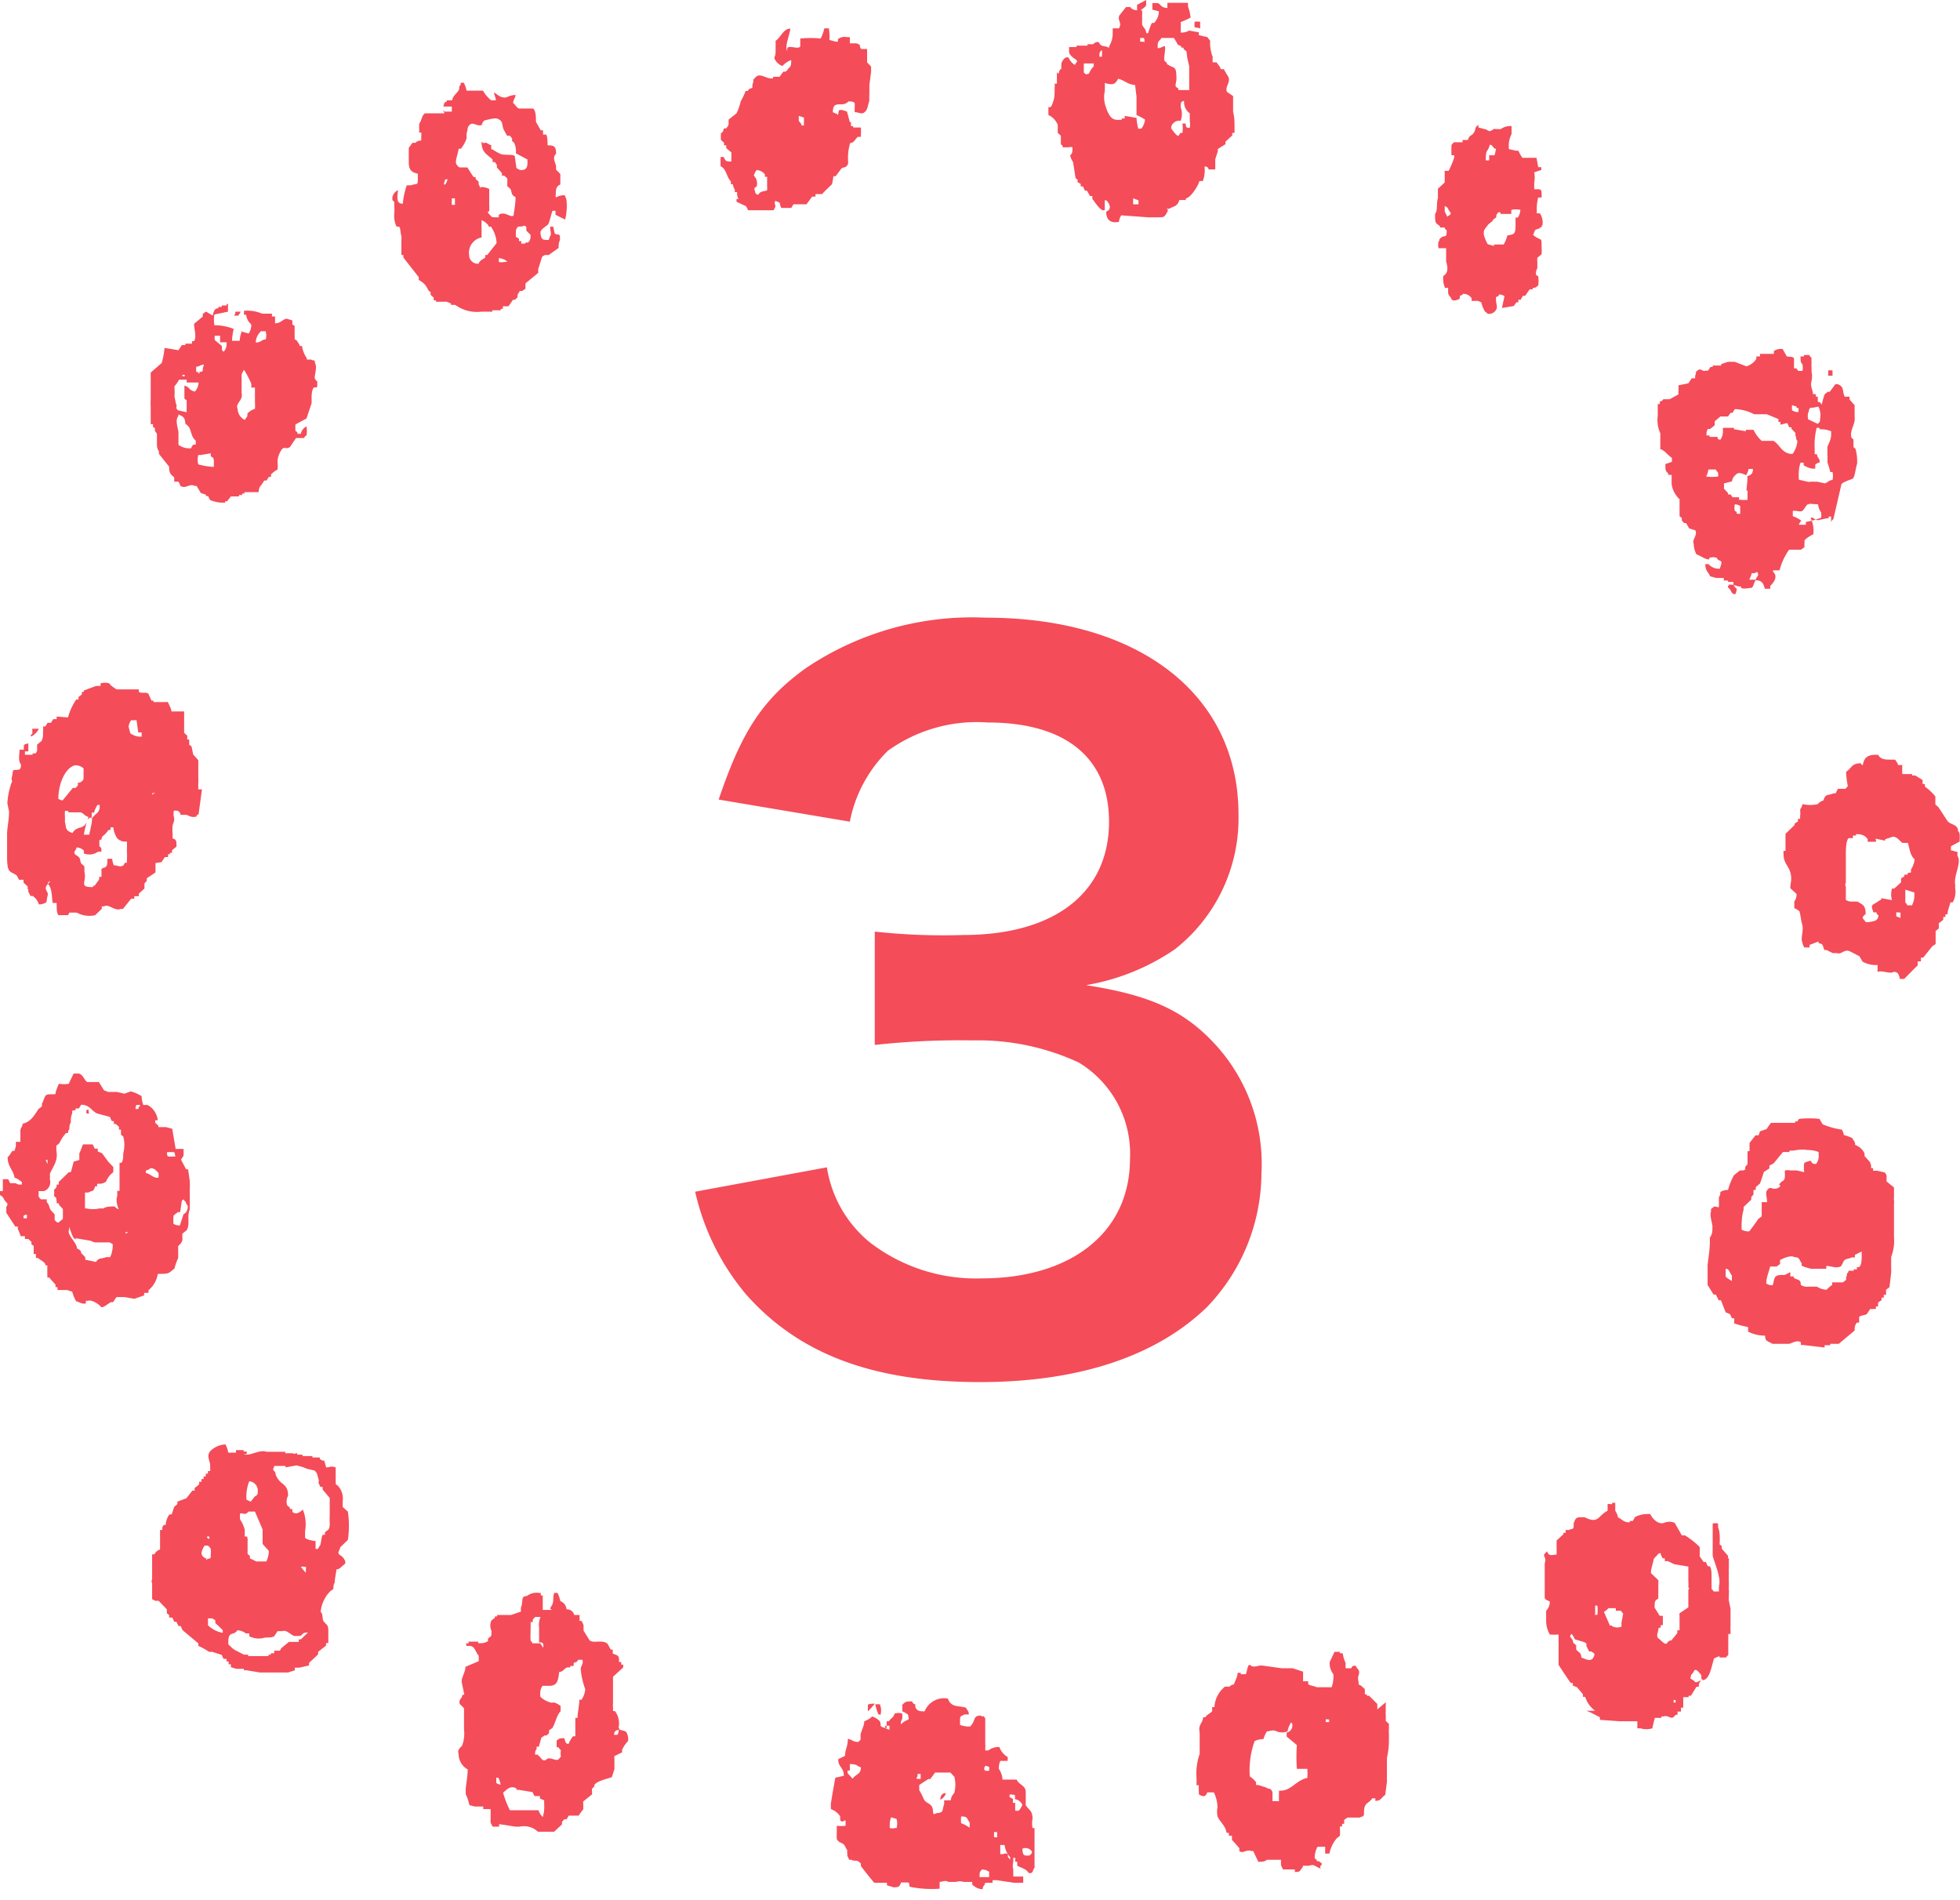
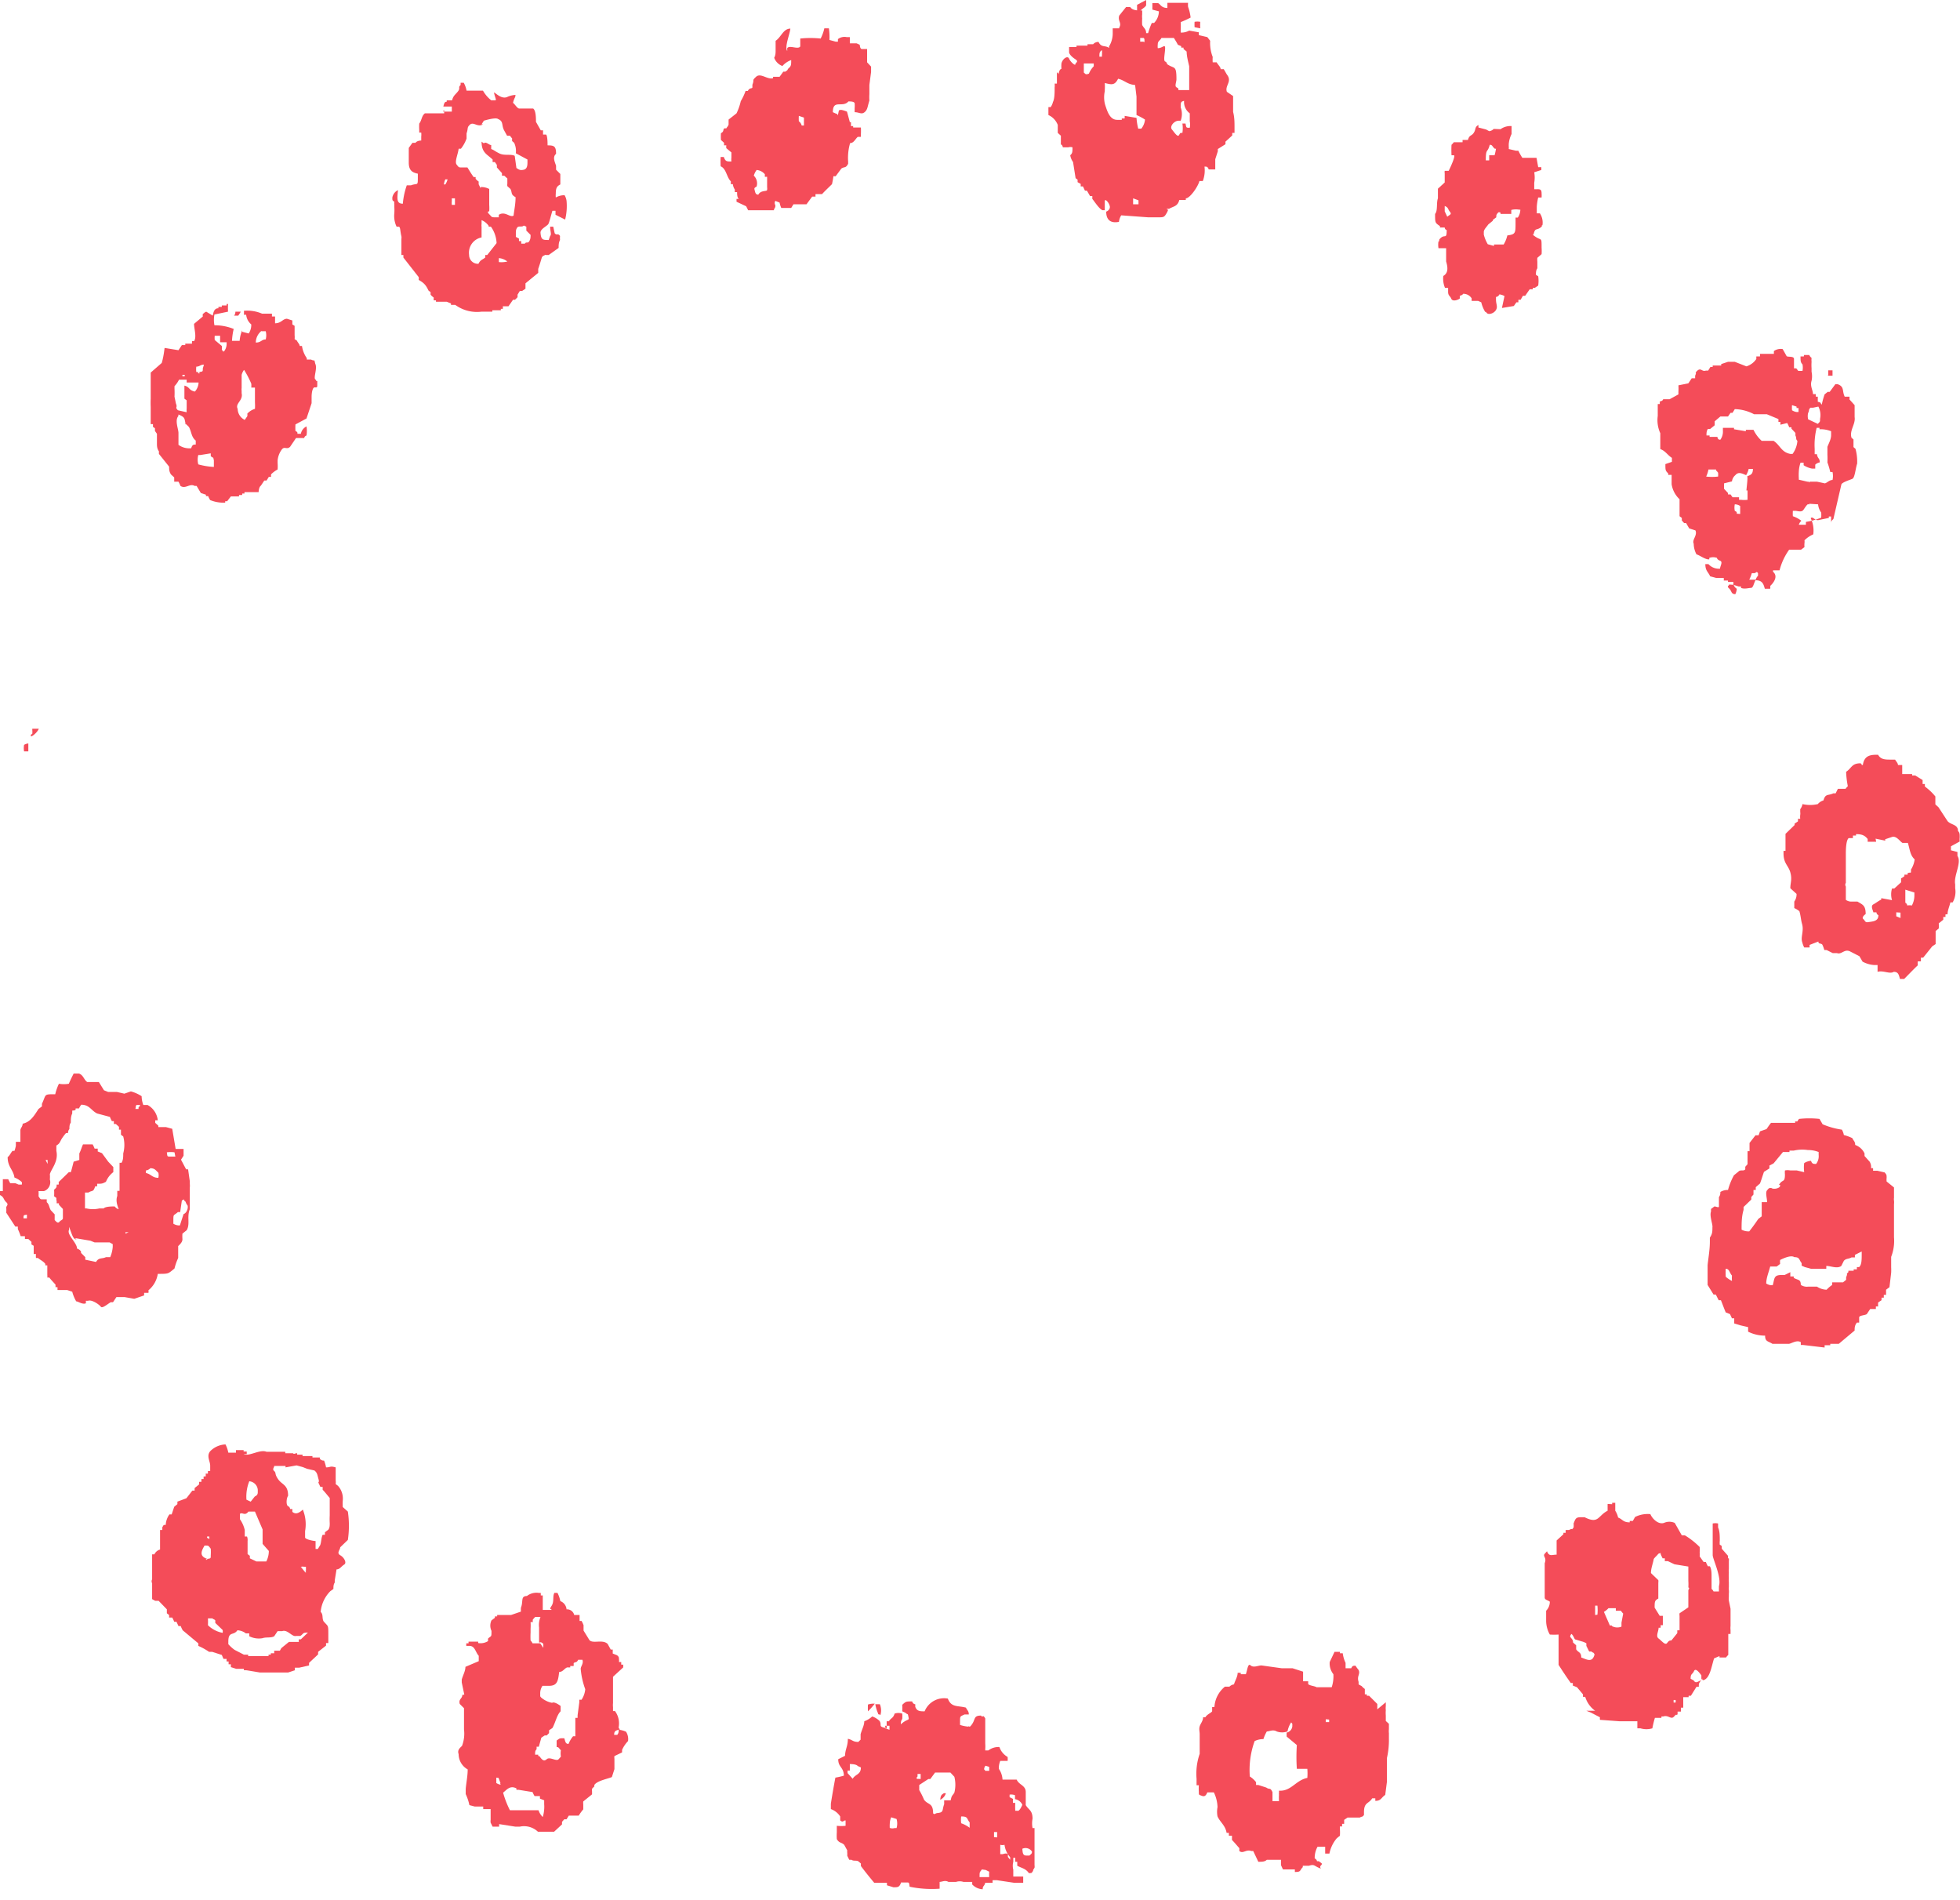
<svg xmlns="http://www.w3.org/2000/svg" viewBox="0 0 69.19 67.06">
  <defs>
    <style>.cls-1,.cls-2{fill:#f44c59;}.cls-1{fill-rule:evenodd;}</style>
  </defs>
  <g id="レイヤー_2" data-name="レイヤー 2">
    <g id="レイヤー">
      <path class="cls-1" d="M65.76,27c-.08,0,0,0-.08-.06-.32,0-.31.17-.51.3a3.25,3.25,0,0,0,.06.51.51.51,0,0,0-.08.09c-.1,0-.19,0-.27,0L64.8,28h-.08v0c-.19.09-.28,0-.35.25a.41.41,0,0,0-.2.13v0a1.2,1.2,0,0,1-.54,0,.43.43,0,0,1-.08.18h0v.1h0a.31.31,0,0,1,0,.1h0a.61.61,0,0,0,0,.14l-.08,0v.09l-.12.08v.05l-.32.31c0,.17,0,.34,0,.51h0v.09l-.07,0s0,.06,0,.09h0c0,.36.17.42.24.67s0,.37,0,.56l.22.2a.43.43,0,0,1-.08.27h0v.23a.78.78,0,0,1,.18.11c.05.16.05.3.1.47h0c.06.24-.06.45,0,.62a.84.84,0,0,0,.07.19l.19,0,0-.09.31-.12c0,.1.09.05.14.11a1.07,1.07,0,0,1,.07.19h.08v0l.22.11v0h.15v0c.16.06.26-.16.46-.06v0l.33.17.11.19a1,1,0,0,0,.41.12v0h.12V34.3c.2-.06.43.09.57,0,.16,0,.18.1.22.25h.15c.16-.16.32-.33.48-.48a.58.58,0,0,1,0-.14l.11,0V33.8h.08l.32-.4.12-.08c0-.1,0-.22,0-.33h0v-.13l.11-.09a1.21,1.21,0,0,0,0-.18l.16-.13v-.1a.2.2,0,0,0,.08,0,.28.28,0,0,1,0-.09l.07,0c0-.14.07-.28.1-.42l.08,0a.75.75,0,0,0,.09-.5h0v-.14h0c-.06-.3.24-.77.08-1l0-.14-.23-.06v-.14l.31-.17a.71.71,0,0,1,0-.14h0c0-.13,0-.17-.06-.23,0-.24-.25-.21-.37-.35l-.32-.49-.11-.1c0-.1,0-.19,0-.28h0a2,2,0,0,0-.37-.35l0-.09h-.08l0-.14-.26-.16h-.11v-.05h-.12a.43.43,0,0,0,0,0h-.23V27H67c0-.07-.07-.13-.1-.19h-.15c-.19,0-.36,0-.45-.17C66,26.63,65.81,26.68,65.76,27Zm1.33,5.21c0,.06,0,.13,0,.19l-.15-.06c0-.05,0-.09,0-.14Zm.49-.71c0,.09,0,0,0,.1a.75.75,0,0,1-.09.36.34.34,0,0,0-.16,0,.14.14,0,0,0-.07-.1c0-.11,0-.22,0-.32h0l0-.14ZM66.21,29.6l.34.07v-.05l.24-.08v0c.16-.05.29.17.37.21h.19c.07.23.08.44.24.58a.9.9,0,0,1-.13.36c0,.18,0,.07-.12.13v.05h-.11a.11.11,0,0,0,0,.05.5.5,0,0,1-.12.08v.14l-.24.22h-.08a.71.71,0,0,0,0,.41l-.38-.07v.05c-.12.06-.17.11-.28.17s0,.23,0,.28h.11s0,.07.07.1c0,.22-.19.22-.39.25v0h0v0c-.09,0-.08-.06-.14-.11s0-.12.08-.18c0-.31-.11-.33-.29-.44,0,0,0,0,0,0h-.19s0,0,0,0a.34.34,0,0,1-.22-.06l0-.28h0l0-.19h0a.12.12,0,0,1,0-.13c0-.17,0-.35,0-.52s0-.42,0-.51,0-.47.1-.55l.15,0,0-.09h.11v-.05c.22,0,.31.05.41.17a1,1,0,0,1,0,.1l.3,0Z" />
      <path class="cls-1" d="M63.45,39.58h-.08v.05l-.27,0v0H63v0l-.15,0v0h-.12v0H62.6v0h-.08c-.06.07-.11.15-.16.22l-.23.08-.05.14-.11,0-.21.27h0v.19h0v.1l-.07,0V41h0v.09l-.08.09v.09c-.06.08-.17,0-.24.08v0l-.16.13A2.34,2.34,0,0,0,61,42a.48.48,0,0,0-.27.07c0,.06,0,.11-.05.18h0v.33c0,.06-.1,0-.16,0v0l-.12.09v.09h0c-.06.16.07.46.05.56h0c0,.14,0,.23-.09.36h0v.14h0c0,.28-.05.55-.08.83h0v.09h0s0,.09,0,.14h0c0,.16,0,.31,0,.47l.21.34h.08l.1.2h.08c.06.15.11.29.17.43l.15.06.07.15h.08l0,.09h0l0,.09.23.07v0l.26.06V47a1.33,1.33,0,0,0,.6.14c0,.22.11.19.26.29s0,0,0,0h.08v0l.3,0h.19v0c.09,0,.28-.15.43-.06l0,.1h.08a.09.09,0,0,0,0,0l.76.09a.59.59,0,0,0,0-.08l.2,0v-.05l.3,0,.56-.47c0-.09,0-.18.08-.28l.08,0s0-.06,0-.09h0v-.09c0-.08.2-.07.27-.12l.12-.18h.08v0l.12,0,0-.09h.08a1,1,0,0,1,0-.14l.12-.08v-.09l.08,0v-.1l.08,0c0-.06,0-.12,0-.18l.12-.09.06-.51h0a1.8,1.8,0,0,0,0-.19h0c0-.12,0-.24,0-.37a1.55,1.55,0,0,0,.1-.69h0c0-.11,0-.22,0-.33h0c0-.17,0-.34,0-.51h0v-.19h0v-.14h0a.57.57,0,0,0,0-.13h0a.28.28,0,0,1,0-.09h0v-.14h0V42h0v-.09l-.26-.21a.57.57,0,0,1,0-.13h0c0-.1,0-.11-.07-.19v0l-.26-.06v0h-.15a.36.36,0,0,0,0-.09h-.07A.36.36,0,0,0,66,41l-.18-.2s0-.06,0-.09h0a.57.57,0,0,0-.33-.3c0-.13-.06-.14-.1-.24a1.54,1.54,0,0,0-.3-.11.58.58,0,0,0-.07-.19,2.7,2.7,0,0,1-.68-.19l-.11-.19a3.41,3.41,0,0,0-.72,0A.36.36,0,0,0,63.45,39.58Zm-2.53,5.48a2.62,2.62,0,0,1,0-.28h0v0c.13,0,.13.14.22.24a1.28,1.28,0,0,0,0,.19s0,0,0,0S61,45.14,60.92,45.06Zm4.8-.89c0,.09,0,0,0,.09,0,.2,0,.38-.09.46h-.08l0,.08h-.11a.07.07,0,0,0,0,.05l-.19,0v.05c-.11.1,0,0-.08.18h0v.09l-.11.09a.06.06,0,0,1,0,0l-.23,0v0l-.15,0a.36.36,0,0,0,0,.09,1.12,1.12,0,0,0-.2.17.65.65,0,0,1-.34-.11v0l-.3,0v0a.39.39,0,0,1-.27-.06c0-.21-.1-.16-.25-.25v-.05h-.12l0-.15L63,45v0H62.9a.09.09,0,0,0,0,0c-.29,0-.25.11-.32.36-.08,0,0,0-.08,0a.42.42,0,0,1-.15-.06c0-.2.09-.4.14-.6.08,0,0,0,.08,0h.15v0l.12-.09a.66.66,0,0,1,0-.14s.37-.2.5-.1a.06.06,0,0,0,0,0c.2,0,.16.09.26.21v.09l.11.05v0l.22.06v0h.54v-.1c.16,0,.39.11.53,0l.09-.18c.08-.09.17-.06.27-.12v0l.12,0,0-.09Zm-1.9-3.58a1,1,0,0,1,.38.07c0,.09,0,0,0,.1a.44.44,0,0,1-.09.32c-.1,0-.14,0-.18-.11a.52.52,0,0,0-.24.08,1.19,1.19,0,0,0,0,.32l0,0-.26-.06v0l-.23,0v0a.47.47,0,0,0-.19,0,.71.71,0,0,0,0,.14h0c0,.28-.07.18-.17.31s0,0,0,.09-.23.14-.31.08v0c-.09,0-.08,0-.15.08s0,.28,0,.42h-.19l0,.14h0v.13h0c0,.08,0,.16,0,.23l-.12.09c-.1.15-.21.3-.32.44a.51.51,0,0,1-.27-.06c0-.23,0-.46.07-.7h0v-.1l.27-.26a.28.28,0,0,0,0-.09l.08-.09v-.09h0V42l.08,0s0-.06,0-.1l.15-.13c.05-.13.09-.27.14-.41l.19-.12a.38.38,0,0,0,0-.1l.15-.08.33-.4.23,0v-.05l.15,0v0A1.32,1.32,0,0,1,63.82,40.59Z" />
      <path class="cls-1" d="M63.41,13h-.08c0-.11,0-.22,0-.33s-.21-.06-.26-.1l-.14-.25a.42.42,0,0,0-.31.07s0,.06,0,.1h-.11v0l-.26,0v0h-.12l0,.09H62l0,.09a.65.65,0,0,1-.35.26v0l-.41-.16v0H61v0l-.24.08v.05l-.3,0v.05h-.08l-.08.13h-.08v0c-.14.05-.17-.11-.3,0a.09.09,0,0,1,0,0c-.13.13,0,0-.08.18h0v.09l-.12,0-.12.18-.35.07a1.77,1.77,0,0,1,0,.23h0v.09l-.31.17v0h-.08v0h-.15s0,.06-.12.08a.28.28,0,0,1,0,.09l-.07,0c0,.14,0,.28,0,.42h0a1.11,1.11,0,0,0,.09.61c0,.16,0,.31,0,.47h0v.09c.19.07.25.21.41.31l0,.14-.23.08c0,.22,0,.23.1.33v.05h.12l0,.09h0l0,.24a.91.91,0,0,0,.28.53l0,.33h0c0,.09,0,.18,0,.27l.08.06s0,.06,0,.09l.08.09h.07l.11.19.22.07v0h0c.08.18-.13.33-.06.47a.81.81,0,0,0,.1.38c.07,0,.33.2.45.17v-.05a.4.4,0,0,1,.27,0s0,.06.11.1,0,.19,0,.28a.49.49,0,0,1-.41-.16l-.11,0c0,.24.1.27.17.43l.22.06v0l.19,0v0h.07a.36.36,0,0,1,0,.09H61v.05h.19l0,.1.19.06v0h.08a.43.43,0,0,0,0,.05c.12.05.27,0,.35,0s.1-.16.16-.27c.23,0,.28.11.33.3l.19,0a.3.3,0,0,0,0-.1c.1-.09.3-.33.1-.5v-.05l.23,0a2.16,2.16,0,0,1,.34-.73c.08,0,0,0,.08,0l.34,0v0l.12-.09a.71.71,0,0,1,0-.14h0a.38.38,0,0,0,0-.1,1,1,0,0,1,.31-.21,1,1,0,0,0-.09-.57h0c.07-.09.15.11.3.06a.06.06,0,0,1,0,0l.34-.07v-.05l.08,0c0-.05,0-.09,0-.14h0V18.5h0c0-.09,0-.11.08-.18L65,17.11c0-.08.3-.17.39-.21s.11-.36.17-.54v-.05h0a1.63,1.63,0,0,0-.06-.47l-.07-.06c0-.09,0-.18,0-.27l-.07-.06c-.08-.26.15-.48.11-.73h0c0-.16,0-.3,0-.42l-.18-.2V14L65.12,14c-.1-.2,0-.35-.25-.44v0h-.08l-.2.27h-.07s0,0,0,0l-.11.09a3.1,3.1,0,0,0-.1.36c-.06-.05,0-.07-.14-.1V14h-.07v-.09H64c0-.14-.11-.28-.05-.47h0a.77.77,0,0,0,0-.32h0V13h0a1.69,1.69,0,0,1,0-.23h0a.71.71,0,0,1,0-.14.22.22,0,0,1-.08-.1h-.19v.05l-.12,0c0,.15,0,.21.07.28a.61.61,0,0,1,0,.23h-.15ZM61.2,20.64a.26.26,0,0,0,.11.14.56.56,0,0,1-.05.19c-.16,0-.12-.11-.22-.2s0-.09,0-.14Zm.86-.41c0,.05,0,0,0,.09a.32.32,0,0,0-.08.14l-.23,0v0h0a1.23,1.23,0,0,0,.09-.23c.08,0,0,0,.08,0S62,20.14,62.06,20.23Zm-1.75-3.66h0v0l.27,0v.05c.07,0,0,0,.07.06h0a.71.71,0,0,1,0,.14,1.86,1.86,0,0,1-.42,0A1.09,1.09,0,0,0,60.31,16.57Zm1,1.56c0-.07,0-.06-.07-.1a.56.56,0,0,1,0-.23.33.33,0,0,1,.19.06c0,.09,0,.18,0,.28Zm2.87-.33a.59.59,0,0,0,.11.29,1.06,1.06,0,0,1,0,.18,2.39,2.39,0,0,1-.54.15v.1H63.5a.34.34,0,0,1,.09-.14,1,1,0,0,0-.3-.16,1.28,1.28,0,0,1,0-.19l.11,0v0l0,0c.26.05.23,0,.35-.16s.08,0,.12-.09Zm-2.49-.49h0v.1h0c0,.07,0,.11,0,.23a.91.91,0,0,1-.23,0v0h-.07l0-.09h-.07v0h-.08v0h-.08l-.07-.1H61v-.05l-.14-.15v-.19l.28-.07a.34.34,0,0,1,.12-.22c.11-.13.23-.06.38,0a.73.73,0,0,0,.09-.22h.15c0,.19-.08.21-.2.26C61.7,16.88,61.67,17.09,61.65,17.31Zm2.54-2.21v.05a1,1,0,0,1,.41.07l0,.14c0,.14-.08.28-.13.41h0c0,.09,0,.18,0,.28h0a2.56,2.56,0,0,1,0,.27,2.75,2.75,0,0,1,.1.34h.08a.66.66,0,0,1,0,.28c-.11,0-.19.1-.27.12L64.14,17V17l-.26,0c-.06,0,0,.06,0,0v0l-.08,0v0l-.3-.07v-.05h0a1.85,1.85,0,0,1,0-.23h0a1.14,1.14,0,0,1,.06-.32h.11l0,.09a.86.86,0,0,0,.3.12.09.09,0,0,1,0,0h.11V16.4a.3.3,0,0,1,.16-.08c0-.16-.08-.13-.1-.29h-.08l0-.19h0a2.48,2.48,0,0,1,.07-.74Zm-1.14-.17a1,1,0,0,1,.07.15h.08v.05l.14.15v.09h0c.05.1,0,.12.07.19a.89.89,0,0,1-.17.46c-.08,0,0,0-.08,0-.32-.06-.36-.31-.59-.46v0l-.42,0a1.28,1.28,0,0,1-.29-.39l-.27,0v.05l-.42-.07a.11.11,0,0,0,0-.05l-.39,0c0,.1,0,0,0,.1a.49.49,0,0,1-.09.32c-.11,0-.09-.09-.11-.1l-.27,0v-.05l-.11,0c0-.08,0-.16.05-.23h.08v0l.16-.13v-.14l.2-.17v0h.08v0h.08v0h.11l.09-.13h.07l.08-.13a1.53,1.53,0,0,1,.68.18h.15v0h.23v0h.07v0l.41.17a1,1,0,0,1,0,.1h.07l0,.1Zm.33-.58v.05c.08,0,0,0,.07,0h0v.14c-.08,0,0,0-.08,0a.42.42,0,0,1-.15-.06,1.09,1.09,0,0,1,0-.18Zm.77,0a.07.07,0,0,1,0,0,.64.64,0,0,1,.06.43h0c0,.11,0,.1-.08.18l-.34-.16a.46.46,0,0,1,0-.23h0c.05-.08,0-.1.08-.18a.06.06,0,0,0,0,0H64v0Z" />
      <path class="cls-1" d="M64.54,13.26h.15v-.14s0,0,0-.05h-.15s0,.09,0,.14S64.51,13.2,64.54,13.26Z" />
      <path class="cls-1" d="M56.75,53.08l0,.24c-.35.18-.31.48-.81.23h-.15v0c-.17,0-.18.07-.24.22a.71.71,0,0,1,0,.14h0c-.1.13,0,0-.16.09v0h-.12a1,1,0,0,0,0,.1h-.08v.05l-.24.22v.13h0l0,.14h0c0,.07,0,.15,0,.23-.17,0-.26.08-.34-.12,0,0,0,0-.08.09s.08.13,0,.33h0c0,.06,0,.13,0,.19h0c0,.06,0,.12,0,.18h0l0,.56h0c0,.1,0,.19,0,.28s.1.09.18.15a.45.45,0,0,1-.13.32h0v.09h0c0,.09,0,.18,0,.27h0a1,1,0,0,0,.13.48,2.32,2.32,0,0,0,.31,0l0,.14h0c0,.1,0,.19,0,.28v.24h0c0,.14,0,.28,0,.41.14.22.28.43.43.64h.07a.36.36,0,0,1,0,.09l.15.06v0l.21.25v.09h.08a.94.94,0,0,0,.35.49H56v0l.15.06v0l.33.17a.36.36,0,0,0,0,.09l.68.05v0h.15v0l.49,0V61h.11v0a.73.73,0,0,0,.42,0,3.35,3.35,0,0,1,.09-.37l.23,0v-.05h.07v0c.18-.06.27.13.38,0s.07,0,.12-.08h0v-.09l.12,0c0-.05,0-.09,0-.14l.08,0c0-.12,0-.25,0-.37l0,0,.19,0v-.05h.08l.2-.32h.08c0-.13,0-.1.08-.23s0,0,.08,0c.24-.06.29-.51.38-.77l.19-.08v.05h.23a.51.51,0,0,1,.08-.09c0-.18,0-.37,0-.55h0s0-.06,0-.1h0s0-.06,0-.09l.08,0v-.14h0a.61.61,0,0,1,0-.14h0v-.09h0v-.19h0c0-.08,0-.09,0-.1s0-.16,0-.23h0l-.06-.29h0a.66.66,0,0,1,0-.14h0v-.1h0a.66.66,0,0,0,0-.14h0a.28.28,0,0,1,0-.09h0l0-.18h0a.71.71,0,0,1,0-.14h0a1.28,1.28,0,0,1,0-.19h0a.71.71,0,0,1,0-.14h0V55.1h0a.38.38,0,0,0,0-.1L61,55v-.09l-.22-.25v-.09a.18.18,0,0,0-.07-.05.61.61,0,0,1,0-.14h0c0-.17,0-.34-.06-.47l0-.14a.47.47,0,0,0-.19,0c0,.22,0,.44,0,.66h0v.09h0c0,.12,0,.24,0,.37s.32.78.22,1.09h0c0,.06,0,.12,0,.19l-.19,0a.22.22,0,0,0-.07-.09c0-.14,0-.28,0-.42s0-.28-.06-.38h-.07a1,1,0,0,1-.07-.15h-.08L60,54.93h0a.66.66,0,0,0,0-.14h0a1.15,1.15,0,0,0,0-.19,2.77,2.77,0,0,0-.52-.41h-.11l-.25-.44a.46.46,0,0,0-.38,0v0c-.22.07-.43-.18-.48-.31a1,1,0,0,0-.54.1l-.08.14h-.11s0,0,0,.05c-.24,0-.25-.11-.41-.17a.67.67,0,0,0-.1-.24h0c0-.08,0-.16,0-.23s0,0,0-.05h-.11v.05ZM59.15,60a.28.28,0,0,1,0,.09h-.07V60Zm.91-.88v.19c-.09,0-.19.14-.27,0l-.11-.06c0-.19.06-.14.12-.27S60,59.05,60.06,59.13ZM56.31,57l0-.33h.08a1.52,1.52,0,0,1,0,.32Zm.59.37h-.07l-.21-.48a.65.65,0,0,0,.16-.13l.26,0,0,.09h.11v0h.07a.58.58,0,0,0,.08.1l-.06.32h0l0,.14A.39.39,0,0,1,56.9,57.39ZM56,58h0v.09h0l.1.2h.08v0c.08.07.05,0,.11.1h0c-.08.31-.27.18-.47.11,0-.2-.11-.17-.18-.29l0-.14-.11-.1V58h0c0-.09,0-.11-.07-.19s0-.09,0-.14h0a.06.06,0,0,0,0,0c.06,0,.12.18.14.19l.23.07v0h0A.58.58,0,0,1,56,58Zm4.45-1.29c0,.09,0,0,0,.09v0s0,0,0-.05Zm-1.83-1.9c0,.07.05.13.07.19h.08l0,.1h.11v0l.23.11v0l.49.08,0,.51h0a1.85,1.85,0,0,1,0,.23s.06,0,0,.09h0l0,.61-.31.21a.28.28,0,0,0,0,.09h0v.09h0v.14h0s0,.09,0,.14h0v.14l-.08,0v.1l-.21.26c-.06,0-.08,0-.15.09s-.19-.08-.3-.16,0-.25,0-.38l.07,0a.28.28,0,0,0,0-.09l.08,0v-.09h0l0-.24-.11,0-.18-.29c0-.21,0-.25.13-.32l0-.28h0V56h0v-.14h0a.28.28,0,0,0,0-.09l-.26-.25c0-.17.07-.33.1-.5h0c.06-.08.11-.11.16-.18Z" />
      <path class="cls-1" d="M52.73,4.55v0a.27.27,0,0,1-.16.08v0h0l-.11-.06v0l-.27-.07,0-.09c-.14.08-.08.14-.16.27s-.16.07-.21.26l-.11,0v0h-.08l0,.08h-.08v0h-.23a.51.51,0,0,1-.08.09,3.57,3.57,0,0,0,0,.37c.08,0,0,0,.08,0s-.12.43-.18.55H51a.28.28,0,0,0,0,.09h0l0,.23h0v.09l-.24.22V7h0c-.06.16,0,.44-.1.55,0,.32,0,.31.17.43a.09.09,0,0,1,0,.05h.19v0H51s0,.07.07.09c0,.33-.06.15-.2.27s0,.1-.09.13a.74.74,0,0,0,0,.24l.27,0,0,.14h0c0,.11,0,.22,0,.33h0c.07.23.07.41-.1.51a.83.83,0,0,0,.06.42h.11v.14h0c0,.14.07.14.11.24s.19.07.3,0a.36.36,0,0,0,0-.09c.08-.06.06,0,.12-.08a.34.34,0,0,1,.3.16l0,.09h.12v0h.11v0l.11.05a1.16,1.16,0,0,0,.14.34c.07,0,0,0,.07.05s.24,0,.31-.12,0-.2,0-.37h0v-.09s.08,0,.12-.09a.46.46,0,0,1,.18.06l-.09.42.42-.07.09-.13h.07l0-.09h.08l.08-.14h.08l.16-.23h.11a.11.11,0,0,1,0-.05h.07v0l.12-.08a1.1,1.1,0,0,0,0-.33l-.08-.05c0-.08,0-.16.05-.23h0c0-.08,0-.15,0-.23h0a.66.66,0,0,1,0-.14l.15-.13a1.55,1.55,0,0,0,0-.23h0c0-.38,0-.24-.21-.38s0-.07-.07-.1c.05-.22.1-.13.23-.22s0-.06.08-.09a.59.59,0,0,0-.09-.42l-.11,0,0-.24h0a2,2,0,0,1,.05-.32l.12,0a1,1,0,0,0,0-.14h0c0-.18-.08-.15-.26-.15,0-.05,0-.1,0-.14h0c0-.07,0-.08,0-.09a1.07,1.07,0,0,0,0-.37L54.41,6l0-.1-.11,0-.06-.33c-.09,0-.1,0-.16,0v0H54v0h-.26a2,2,0,0,1-.14-.25h-.08v0l-.26-.06a.42.42,0,0,0,0-.1h0V5.09h0a1,1,0,0,1,.1-.36l0-.28a.6.6,0,0,0-.39.11ZM51,7.46V7.27h0v0c.14.06.1.1.18.2s0,.1-.09.18Zm2.67-.06a.52.52,0,0,1-.09.28l-.08,0v.19c0,.36,0,.4-.29.44a1.06,1.06,0,0,1-.13.32l-.34,0s0,0,0,.05l-.22-.06a1.28,1.28,0,0,1-.14-.34c0-.05,0,0,0-.09s.09-.17.16-.27l.16-.13V7.76l.12-.09c0-.08,0-.1.08-.18a.09.09,0,0,0,0,0c.06,0,.07,0,.07.06h.19v0l.19,0s0-.09,0-.14l0,0A.67.67,0,0,1,53.63,7.4Zm-.86-2.15a1.89,1.89,0,0,1-.05.23h-.19c0,.06,0,.12,0,.18h-.12c0-.45.06-.24.14-.55C52.69,5.11,52.67,5.17,52.77,5.25Z" />
-       <path class="cls-1" d="M48.62,60.33v-.09h0s0-.06,0-.1l-.29-.29h-.08v-.05l-.07,0v-.09h0s0-.07,0-.1a.52.52,0,0,1-.11-.1v0l-.11-.06v-.09c-.07-.21.07-.27,0-.42a1.49,1.49,0,0,1-.11-.15c-.08,0-.11,0-.15.09H47.5v-.05h0v-.14a1.15,1.15,0,0,1-.1-.34H47.3v-.05l-.19,0-.17.36a.61.61,0,0,0,.13.43,1.22,1.22,0,0,1-.06.46l-.41,0v0h-.12v0c-.09-.05-.23-.05-.3-.11l0-.1h-.07v0H46V59l-.37-.12v0l-.38,0-.72-.1c-.11,0-.28.09-.38,0s-.11.14-.17.31h-.07a.06.06,0,0,1,0,0h-.11v-.05l-.11,0c0,.14-.09.27-.13.41a.27.27,0,0,0-.16.08v0l-.16,0a1,1,0,0,0-.37.72h-.08c0,.05,0,.09,0,.14s-.18.11-.24.22h-.08c0,.13-.09.22-.12.32s0,.18,0,.28h0c0,.23,0,.46,0,.69a2.14,2.14,0,0,0-.11.88h0c0,.07,0,.15,0,.23l.08,0a1.77,1.77,0,0,0,0,.23h0c0,.12,0,.1.1.14s.15,0,.2-.12h.23a1.28,1.28,0,0,1,.13.52h0a.86.86,0,0,0,0,.33c.09.2.28.32.32.58h.08l0,.1.11,0,0,.15c.09.09.17.19.26.29l0,.1c.13.11.24-.07.42,0v0h.07l.18.38c.13,0,.23,0,.3-.07l.5,0v0h0v0h0v.09h0v.1h0l.07.15.42,0s0,.06,0,.09c.23,0,.16-.05.28-.17v-.05h.11v0h.11c.18-.06.18,0,.34.07s0,0,.08-.08,0-.08-.07-.15v0h-.07s0-.06-.08-.1a.82.82,0,0,1,.1-.41h.27c0,.1,0,0,0,.1l0,.14h.15a1.19,1.19,0,0,1,.26-.54l.11-.09a1.55,1.55,0,0,0,0-.23h0v-.1a.2.2,0,0,0,.08,0,.28.28,0,0,1,0-.09l.07,0,0-.14.12-.08v0H48v0c.11-.06.07,0,.15-.09h0c0-.09,0-.07,0-.1,0-.36.17-.29.29-.49h.11v.09c.21,0,.21-.12.35-.21l.06-.46h0v-.84a2.87,2.87,0,0,0,.07-.69h0v-.19h0a.61.61,0,0,1,0-.14h0v-.1h0s0-.06,0-.09l-.11-.1,0-.19h0a1.15,1.15,0,0,1,0-.19h0a.61.61,0,0,1,0-.14h0v-.14Zm-3,.51c0,.09,0,0,0,.09a.25.25,0,0,1-.2.22v.14l.36.3a6.21,6.21,0,0,0,0,.84l.26,0v0l.11,0a2,2,0,0,1,0,.32c-.41.08-.57.48-1,.45v.09h0a.09.09,0,0,0,0,.05h0a1.69,1.69,0,0,0,0,.23l-.23,0v0h0c0-.1,0-.21,0-.32h0c-.09-.18-.09-.07-.22-.16v0L44.42,63v0h-.08l0-.1a.85.85,0,0,0-.22-.2,3,3,0,0,1,.17-1.25.71.71,0,0,1,.31-.07,1.36,1.36,0,0,1,.12-.27c.09,0,.22-.08.35,0v0a.56.56,0,0,0,.38,0,.86.86,0,0,1,.13-.32Zm1.3-.15v.09h-.12s0-.07,0-.1Z" />
+       <path class="cls-1" d="M48.62,60.33v-.09h0s0-.06,0-.1l-.29-.29h-.08v-.05l-.07,0v-.09h0s0-.07,0-.1a.52.52,0,0,1-.11-.1v0l-.11-.06v-.09c-.07-.21.07-.27,0-.42a1.49,1.49,0,0,1-.11-.15c-.08,0-.11,0-.15.09H47.5v-.05h0v-.14a1.15,1.15,0,0,1-.1-.34H47.3v-.05l-.19,0-.17.36a.61.61,0,0,0,.13.43,1.22,1.22,0,0,1-.06.46l-.41,0v0h-.12v0c-.09-.05-.23-.05-.3-.11l0-.1h-.07v0H46V59l-.37-.12v0l-.38,0-.72-.1c-.11,0-.28.09-.38,0s-.11.14-.17.31h-.07a.06.06,0,0,1,0,0h-.11v-.05l-.11,0c0,.14-.09.27-.13.41a.27.27,0,0,0-.16.08v0l-.16,0a1,1,0,0,0-.37.72h-.08c0,.05,0,.09,0,.14s-.18.11-.24.22h-.08c0,.13-.09.22-.12.32s0,.18,0,.28h0c0,.23,0,.46,0,.69a2.14,2.14,0,0,0-.11.88h0c0,.07,0,.15,0,.23l.08,0a1.77,1.77,0,0,0,0,.23h0c0,.12,0,.1.1.14s.15,0,.2-.12h.23a1.28,1.28,0,0,1,.13.52h0a.86.86,0,0,0,0,.33c.09.2.28.32.32.58h.08l0,.1.11,0,0,.15c.09.09.17.19.26.29l0,.1c.13.11.24-.07.42,0v0h.07l.18.38c.13,0,.23,0,.3-.07l.5,0v0h0v0h0v.09h0v.1h0l.07.15.42,0s0,.06,0,.09c.23,0,.16-.05.28-.17v-.05h.11v0h.11c.18-.06.18,0,.34.07s0,0,.08-.08,0-.08-.07-.15v0h-.07s0-.06-.08-.1a.82.82,0,0,1,.1-.41h.27c0,.1,0,0,0,.1l0,.14h.15a1.19,1.19,0,0,1,.26-.54l.11-.09a1.55,1.55,0,0,0,0-.23h0v-.1a.2.2,0,0,0,.08,0,.28.28,0,0,1,0-.09l.07,0,0-.14.12-.08v0H48v0c.11-.06.07,0,.15-.09h0c0-.09,0-.07,0-.1,0-.36.17-.29.29-.49h.11v.09c.21,0,.21-.12.35-.21l.06-.46h0v-.84a2.87,2.87,0,0,0,.07-.69h0v-.19h0a.61.61,0,0,1,0-.14h0v-.1h0s0-.06,0-.09l-.11-.1,0-.19h0a1.15,1.15,0,0,1,0-.19h0a.61.61,0,0,1,0-.14h0v-.14Zm-3,.51c0,.09,0,0,0,.09a.25.25,0,0,1-.2.22v.14l.36.3a6.21,6.21,0,0,0,0,.84l.26,0v0l.11,0a2,2,0,0,1,0,.32c-.41.08-.57.48-1,.45v.09h0a.09.09,0,0,0,0,.05h0a1.69,1.69,0,0,0,0,.23l-.23,0v0h0c0-.1,0-.21,0-.32h0c-.09-.18-.09-.07-.22-.16v0L44.42,63v0h-.08l0-.1a.85.85,0,0,0-.22-.2,3,3,0,0,1,.17-1.25.71.71,0,0,1,.31-.07,1.36,1.36,0,0,1,.12-.27c.09,0,.22-.08.35,0a.56.56,0,0,0,.38,0,.86.86,0,0,1,.13-.32Zm1.3-.15v.09h-.12s0-.07,0-.1Z" />
      <path class="cls-1" d="M42.62,1.31V1.26h0v.05l-.3-.07,0-.1-.34-.06a.06.06,0,0,0,0,0,.58.58,0,0,1-.3.07c0-.09,0,0,0-.09a2.62,2.62,0,0,0,0-.28,3.32,3.32,0,0,0,.35-.16h0a1.62,1.62,0,0,0-.09-.38.74.74,0,0,1,0-.14l-.3,0v0h-.08v0l-.35,0V.28c-.22,0-.24-.13-.33-.17l-.2,0V.29s0,0,0,.05l.23.06a.6.6,0,0,1-.17.41l-.08,0a2.49,2.49,0,0,0-.13.36h-.07c0-.15-.09-.18-.14-.29h0a1.85,1.85,0,0,1,0-.23h0a.66.66,0,0,1,0-.14h0l0-.14c-.18,0-.34,0-.42-.12h-.15l-.24.3c-.06.19.1.26,0,.42V1h-.23v0h0c0,.06,0,.12,0,.19a.89.89,0,0,1-.13.45.09.09,0,0,1,0,.05c-.14-.1-.27,0-.37-.21a.24.24,0,0,0-.19.08v0l-.2,0v.05H38a.11.11,0,0,1,0,.05l-.26,0c0,.06,0,.12,0,.18s.08.16.22.25,0,.12,0,.18-.17-.08-.22-.2-.23,0-.27.17a1.15,1.15,0,0,0,0,.19s-.06,0-.09.13,0,0-.07,0h0c0,.06,0,.12,0,.19h0v.1h0v.1l-.08,0a.66.66,0,0,1,0,.14h0c0,.17,0,.4-.06.51a.51.51,0,0,1-.08.18h-.08l0,.28a.63.63,0,0,1,.33.35c0,.09,0,.19,0,.28l.11.1V5.1s.05,0,.07.1h.19v0a.26.26,0,0,1,.15,0c0,.16,0,.21-.08.28a.58.58,0,0,0,.1.24h0l.09.57.07.05v.09l.11.06,0,.09h.08l.07.15h.07l.11.19h.08l0,.1c.09.11.24.35.36.4v0H39c0-.11,0-.21,0-.32s.16.05.18.2h0c0,.1-.08.15-.13.17,0,.34.21.41.45.36a.56.56,0,0,1,.08-.23l.95.07v0h.08v0l.27,0v0c.2,0,.22,0,.31-.16s0-.09,0-.14h.08c.15-.09.3-.08.36-.31l.23,0V7c.15,0,.44-.43.48-.61l.12,0a1.06,1.06,0,0,0,.06-.51c.08,0,.11,0,.15.1h.11v0l.12,0V5.62h0l.09-.28h0V5.26l.27-.17V5l.24-.22V4.69l.08,0V4.51h0c0-.19,0-.37-.05-.56h0l0-.19h0c0-.12,0-.24,0-.37l-.22-.15c-.08-.22.2-.36,0-.61l-.11-.19h-.11c0-.08-.1-.16-.14-.24H43v0l-.19,0v0h0a1.15,1.15,0,0,1,0-.19,1.34,1.34,0,0,1-.09-.57ZM40.19,7.07s0,.09,0,.14H40a.43.43,0,0,0,0,0c0-.05,0,0,0-.09h0V7ZM38.81,2c0-.13,0-.17.09-.23a1.09,1.09,0,0,1,0,.18s0,0,0,.05Zm-.55.52,0-.28h.23v0h.12v0c0,.06,0,0,0,.1a.78.78,0,0,0-.17.26C38.32,2.64,38.33,2.62,38.26,2.56ZM42,4c0,.09,0,.19,0,.28h0a.56.56,0,0,1,0,.23c-.13,0-.12,0-.15-.15h-.11a1.07,1.07,0,0,1,0,.33c-.09,0-.07,0-.12.08s-.16-.09-.25-.2.08-.31.24-.31,0,0,.07,0a.68.68,0,0,0,0-.47c0-.18,0-.2.12-.23A.49.49,0,0,0,42,4Zm-1.88-.59c0,.22,0,.44,0,.65a2.11,2.11,0,0,1,.3.16.6.6,0,0,1-.13.32l-.11,0a2.16,2.16,0,0,1-.06-.38l-.42-.07a.36.36,0,0,1,0,.09H39.6v.05h-.16v0c-.26,0-.35-.29-.43-.54h0A1,1,0,0,1,39,3.22V3.17h0a1.93,1.93,0,0,0,0-.24c.24.06.35.09.47-.15.23.05.32.2.6.22Zm1.05-2.07a.06.06,0,0,1,0,0l.27,0c.05.08.1.16.14.24l.12.05a.11.11,0,0,0,0,.05h.08v.05l.11.09c0,.17.06.38.09.52l0,.75s0,0,0,.09l-.38,0c0-.06,0-.06-.07-.1s0-.19,0-.28h0c0-.51-.07-.36-.32-.53v0H41.2s0-.07-.07-.1,0-.31,0-.47-.09,0-.26,0a.57.57,0,0,1,0-.13h0c0-.13.08-.13.13-.23Zm-.81.13h-.11V1.34l.12,0C40.41,1.36,40.4,1.43,40.4,1.49Z" />
      <path class="cls-1" d="M42.37,1a1.85,1.85,0,0,1,0-.23.56.56,0,0,0-.2,0,1.52,1.52,0,0,0,0,.19Z" />
      <path class="cls-1" d="M40.46.19s0,0,0-.09,0,0,0-.1l-.32.17c0,.07,0,.15,0,.23h.11C40.29.31,40.4.29,40.46.19Z" />
      <path class="cls-1" d="M36.52,65.92h0a.28.28,0,0,0,0-.09h0c0-.14,0-.28,0-.42v-.7h0v-.1h0v-.09l-.07,0a.87.87,0,0,1,0-.33h0c0-.3-.14-.31-.24-.48h0c0-.08,0-.09,0-.09s0-.25,0-.37h0c0-.24-.24-.25-.32-.44l-.5,0a.72.72,0,0,0-.13-.38.67.67,0,0,1,.05-.28l.26,0a.71.71,0,0,0,0-.14.64.64,0,0,1-.29-.35.59.59,0,0,0-.39.12h-.11v-.05h0a1.21,1.21,0,0,0,0-.19h0s0-.06,0-.09h0l0-.29h0c0-.17,0-.34,0-.51h0c-.1-.17-.07,0-.15-.1v0c-.27,0-.19.13-.32.31s-.08,0-.12.08a1.22,1.22,0,0,1-.3-.06c0-.1,0,0,0-.1,0-.23,0-.19.16-.27a.06.06,0,0,1,0,0l.15,0c0-.13-.06-.14-.1-.24-.3-.08-.52,0-.64-.32a.74.74,0,0,0-.82.45c-.16,0-.27,0-.33-.16v-.09s-.08,0-.11-.1c-.22,0-.22,0-.35.12a1.85,1.85,0,0,1,0,.23l.11.05v0c.1.09.08,0,.11.15s0,0,0,.09a.77.77,0,0,0-.27.17h0c0-.06,0-.12.05-.19h0a1.11,1.11,0,0,0,0-.19.42.42,0,0,0-.27,0c-.05.17-.13.15-.2.27h-.08c0,.08,0,.16,0,.23s0,0-.07,0c-.23-.05-.09-.09-.18-.24a.71.71,0,0,0-.26-.16.81.81,0,0,1-.28.17c0,.15-.09.3-.13.46h0l0,.19s0,0-.08.08c-.2,0-.21-.08-.37-.11,0,.27-.09.35-.1.6l-.24.12c0,.29.19.27.2.58a2.64,2.64,0,0,1-.3.07c-.06.31-.11.61-.16.92h0l0,.19a.66.66,0,0,1,.33.26l0,.14c.11.09.1,0,.19,0l0,0c0,.06,0,.12,0,.19a1.42,1.42,0,0,1-.31,0v.23h0a1.93,1.93,0,0,0,0,.24h0c.09.15.15.1.26.2l.11.2h0a.28.28,0,0,0,0,.09h0v.1h0s.05.1.07.14h.08v0c.08.06.19,0,.26.07v0l.07.06v.09c.15.2.31.4.47.59H31v0h.11v0h.12v0h.08l0,.09.23.07v0c.16,0,.21,0,.27-.17H32v0c.1,0,.09,0,.11.15a3.79,3.79,0,0,0,1.06.07l0-.24c.09,0,.19-.07.31,0v0l.27,0a.42.42,0,0,1,.26,0v0l.31,0,0,.09a.54.54,0,0,0,.37.17c0-.13.06-.1.09-.23l.15,0a.07.07,0,0,1,0,0h.11a.79.79,0,0,1,0-.09h.08v0h.07a.09.09,0,0,0,0,0l.6.09v0H36v0l.12,0,0-.13h0v-.09H36v0l-.23,0,0-.24h0a.56.56,0,0,1,0-.28h0l0-.14h.07v.14h.07v.14c.17.09.3.1.41.26.12,0,.09,0,.15-.08h0V66h0ZM31.25,61v-.09h.15v.14Zm4.58,2.36h0s0,.09,0,.14a.34.34,0,0,1,.26.2h0s-.1.24-.17.21v0h-.08a2.46,2.46,0,0,1,0-.28h-.08a.66.66,0,0,1,0-.14l-.12-.06,0-.09h0v0A.38.38,0,0,1,35.83,63.36Zm-.91-1c0,.05,0,.09,0,.14l-.11,0v0c-.07,0,0,0-.07-.05h0v0h0s0-.08.05-.13Zm-5,.22c0-.09,0,0,0-.09v0H30v0h0v-.14h0v-.09c0-.06,0,0,0,0l-.07,0v0h0v0c.12,0,.29,0,.35.07l.11.05c0,.26-.19.23-.29.4Zm2.47.12s0,0,0-.09l.11,0v.18C32.35,62.77,32.39,62.81,32.35,62.75ZM32.94,64c0-.38-.18-.29-.32-.48a2.69,2.69,0,0,0-.17-.34V63l.32-.21h.07l.17-.23h.07v0h.16v0l.31,0v0l.14.15a1.15,1.15,0,0,1,0,.56h0c-.08.13-.09.08-.13.27l-.23,0c0,.05,0,.09,0,.14h0c-.08.2,0,.29-.24.31C33,64,33,64.06,32.94,64Zm1,.11c.24,0,.18.08.29.21v.19h0v0a1.08,1.08,0,0,0-.3-.16A.94.94,0,0,1,33.93,64.11Zm-2.53.4a1,1,0,0,1,0-.14h0a.61.61,0,0,1,.05-.23l.19.06a.58.58,0,0,1,0,.32c-.07,0,0,0-.07,0A.26.26,0,0,1,31.4,64.51Zm3.68.33v-.18h.11l0,.19s0,0,0,0ZM34.8,66v0l.12.06a1.15,1.15,0,0,0,0,.19l-.34,0c0-.2,0-.15.08-.27Zm1.63-.69h0c0,.11,0,.1-.09.18h-.11v0c-.12,0-.13-.09-.14-.24A.27.27,0,0,1,36.43,65.35Zm-.85.23c0-.1,0,0,0-.1v0c-.07-.05-.16,0-.19,0v0h-.08c0-.2,0-.23,0-.33a.06.06,0,0,1,0,0,.26.26,0,0,0,.15,0,.82.82,0,0,0,.2.44v.09Z" />
      <path class="cls-1" d="M33.39,63.29l-.07,0v0c-.09.06-.11.07-.13.23A.36.36,0,0,0,33.39,63.29Z" />
      <path class="cls-1" d="M31.06,60.15H30.9a1.29,1.29,0,0,0,.1.33c0,.05,0,0,.08.05v0h0A.57.57,0,0,0,31.06,60.15Z" />
      <path class="cls-1" d="M30.64,60.16a1.93,1.93,0,0,0,0,.24,2.45,2.45,0,0,0,.24-.27A.67.67,0,0,0,30.64,60.16Z" />
      <path class="cls-1" d="M29.26,1H29.1a1.51,1.51,0,0,1-.13.36,3.49,3.49,0,0,0-.72,0c0,.07,0,.13,0,.19h0v.09c-.08.12-.38-.06-.46.06v.1c-.1-.15.09-.58.11-.79-.25,0-.33.31-.52.43,0,.11,0,.22,0,.33h0c0,.09,0,.18-.05.27h0a.49.49,0,0,0,.29.29.74.74,0,0,1,.31-.21c0,.16,0,.21-.08.28s0,.05-.13.13v0h-.07l-.13.18-.23,0v.05c-.2.06-.44-.2-.6-.05s-.05.08-.13.28h0v.09c0,.06-.1,0-.16.13h-.08a2,2,0,0,1-.17.36A2,2,0,0,1,26,4l-.28.22v.18h0c-.07.14,0,0-.08.13v0h-.07c-.06.05,0,.11-.12.17a1.93,1.93,0,0,0,0,.24l.11.1v.09l.08,0a.31.31,0,0,0,0,.1l.18.15v.18h0a.57.57,0,0,0,0,.14c-.17,0-.21,0-.27-.16l-.11,0a3.08,3.08,0,0,0,0,.33c.2.08.21.39.36.53v.1h.07a.42.42,0,0,0,.07.19h0s0,.06,0,.09l.08,0c0,.07,0,.19.06.24H26l0,.1.34.16s.05.1.07.14h.11v0l.8,0c0-.07.06-.07.05-.18a.14.14,0,0,1,0-.15h0v0l.15.06a.85.85,0,0,0,.06.19c.13,0,.26,0,.35,0l.08-.13.46,0,.2-.27.12,0a.36.36,0,0,1,0-.09l.23,0c.11-.12.23-.23.35-.35a2.74,2.74,0,0,0,.05-.28l.08,0,.2-.27c.12-.08.15,0,.24-.17s0,0,0,0h0V5.7h0a1.85,1.85,0,0,1,.07-.65c.13,0,.18-.14.27-.22v0l.11,0c0-.1,0,0,0-.09a1.93,1.93,0,0,0,0-.24h0v0l-.19,0v0h-.08a.09.09,0,0,1,0-.05l-.08,0,0-.14H30l-.1-.37a1.06,1.06,0,0,0-.19-.06.07.07,0,0,1,0,0c-.11,0-.09,0-.12.13s0,0-.08,0l-.11-.05c0-.47.34-.14.55-.38.08,0,.19,0,.22.06a1.09,1.09,0,0,1,0,.18h0l0,.14c.16,0,.24.09.35,0s.1-.19.17-.41h0a1.69,1.69,0,0,1,0-.23h0V3h0V3h0l.06-.46h0l0-.19-.14-.15c0-.09,0-.18,0-.28h0l0-.14,0-.05h-.19s0,0,0,0-.06,0-.07-.15l-.11-.05v0H30V1.31h-.11v0a.38.38,0,0,0-.31.07l0,.09H29.5v0l-.22-.06A2,2,0,0,0,29.26,1ZM27,6.15l0,.09h.08l0,.09h0v.09h0v.19h0a.28.28,0,0,1,0,.09c0,.07-.22,0-.31.17-.11,0-.11-.09-.14-.2h0c0-.06.07-.07.08-.09a.38.38,0,0,0-.1-.38A.61.61,0,0,1,26.71,6,.42.42,0,0,1,27,6.15Zm1.38-2,0,.28H28.3a.27.27,0,0,0-.1-.15,1.28,1.28,0,0,1,0-.19Z" />
      <path class="cls-1" d="M16.32,59.82c0,.14-.14.14-.09.32l.15.15c0,.14,0,.28,0,.42h0v.14h0l0,.19h0a1.2,1.2,0,0,1-.06.55c0,.06-.2.13-.13.32h0a.62.62,0,0,0,.32.54c0,.23-.05.46-.07.69h0v.09h0v.09a1.78,1.78,0,0,1,.13.39l.19.05v0l.23,0v0h.07a.36.36,0,0,0,0,.09h.07v0l.19,0v.05h0l0,.33h0a.38.38,0,0,0,0,.1h0l.07.14.23,0,0-.09.57.09v0l.16,0v0a.71.71,0,0,1,.64.18l.57,0v0l.28-.26v-.09l.08-.09h.08l.08-.13.19,0v0h.16a1.77,1.77,0,0,1,.16-.22h0c0-.06,0-.12,0-.18h0a.38.38,0,0,1,0-.1l.31-.25v-.1h0a.34.34,0,0,1,0-.1l.08-.08V63c.1-.15.45-.21.62-.28l.09-.28h0l0-.37h0a.28.28,0,0,1,0-.09l.27-.13v-.09a1.13,1.13,0,0,1,.21-.31.48.48,0,0,0-.07-.33.81.81,0,0,0-.26-.07c0,.06,0,.12-.05.18h-.11c0-.13.05-.15.16-.18s0,0,0-.09a.74.74,0,0,0-.13-.57l-.07,0s0-.09,0-.14h0a.66.66,0,0,1,0-.14h0c0-.26,0-.53,0-.79h0v-.14L22,58.85v-.1a.18.18,0,0,1-.07,0v-.09l-.08,0a.34.34,0,0,0,0-.1h0c0-.05,0-.09-.07-.14l-.15-.06,0-.14-.07,0-.11-.2c-.18-.17-.51,0-.64-.13l-.21-.34v-.19h0a1,1,0,0,0-.07-.15h-.07V57h-.11v0h-.08v0A.26.26,0,0,0,20,56.8a.34.34,0,0,0-.22-.29,1.1,1.1,0,0,0-.1-.29h-.11a.07.07,0,0,1,0,0h0c-.07.13,0,.31-.1.46s0,.09,0,.14l-.31,0c0-.16,0-.34,0-.51l-.07,0v-.09c-.07,0,0,0-.07,0a.55.55,0,0,0-.42.11c-.23,0-.12.19-.21.41h0a.74.74,0,0,0,0,.14l-.35.12h-.12v0h-.07L17.7,57h-.15v.05h-.08v.05l-.12.09a.43.43,0,0,0,0,.37c0,.23,0,.16-.12.27a.36.36,0,0,0,0,.09.5.5,0,0,1-.35.07v-.05h-.11v0l-.23,0V58h-.08v.09l.11,0v0c.2,0,.21.22.33.35v.19l-.47.2c0,.15-.09.3-.13.45h0v.1h0l.09.43Zm1.91,3.3v.05h.08v0l.49.08a.91.91,0,0,0,.07.14l.19,0,0,.09.15.06,0,.14h0a1.09,1.09,0,0,1,0,.18h0a1.19,1.19,0,0,1-.05.27.58.58,0,0,1-.15-.24l-.68,0v0l-.31,0a.06.06,0,0,0,0,0H18a3.35,3.35,0,0,1-.24-.62C17.88,63.18,18,63,18.23,63.12Zm-.63-.37.07.19c-.05,0,0,0,0,.05a.42.42,0,0,1-.15-.06c0-.06,0-.12,0-.19ZM19.07,58h-.19V58H18.8a.37.37,0,0,0-.07-.1,2.46,2.46,0,0,1,0-.28h0v-.14h0v0h0a1.85,1.85,0,0,0,0-.23l.08,0a.28.28,0,0,1,0-.09l.08-.09.11,0v0h.08a.73.73,0,0,0-.05.37h0v.1h0l0,.33h0c0,.22,0,0,.15.15v0h0v0h0s0,.09,0,.14L19.07,58Zm0,1.87c0-.09,0,0,0-.09a.47.47,0,0,1,.08-.28l.23,0v0c.3,0,.32-.18.36-.49.13,0,.18-.12.28-.16h.11v-.05h.12a1,1,0,0,0,0-.1c.07-.06.1,0,.16-.12h.15v0h0c.05.14-.07.24-.06.33h0a2.75,2.75,0,0,0,.16.71.81.81,0,0,1-.13.37l-.08,0v.09h0l-.06.46h0v.09l-.08,0V61h0c0,.09,0,.19,0,.28l-.08,0a1,1,0,0,0-.16.27c-.11,0-.11-.08-.15-.2-.19,0-.15,0-.27.08l0,.23c.09,0,.08.06.15.11a.71.71,0,0,0,0,.23s0,0-.08.09-.31-.1-.42,0-.18,0-.26-.11v0H19v-.05l-.11,0c0-.11,0-.13.05-.19h0a.28.28,0,0,0,0-.09l.08,0,.09-.32.12-.08v0h.07l.08-.08a.38.38,0,0,0,0-.1l.12-.08c.1-.17.16-.47.29-.59v-.19h0s-.22-.17-.3-.11v0A.83.83,0,0,1,19.1,59.91Z" />
      <path class="cls-1" d="M15.13,10.26l.07.05v.09a.52.52,0,0,0,.11.1l0,.1h.08v.05h.12v0h.15v0h.11v0l.15.06v.05h.15A1.3,1.3,0,0,0,17,11h.19v0h.12v0h.07v-.05l.23,0v0h.07v-.05h.07a.36.36,0,0,0,0-.09l.2,0,.16-.23h.07l.09-.09v-.09h0l.08-.13h.08v0l.12-.08,0-.19L19,9.63V9.49c.05-.14.09-.28.13-.41h0c.1-.12,0,0,.12-.09V9h.12l.35-.25c0-.09,0-.19.05-.28h0a.71.71,0,0,1,0-.14h0c-.08-.12-.11,0-.19-.1L19.53,8l-.11,0c0,.16.06.27,0,.33l-.05.14c-.21,0-.27,0-.29-.26h0c0-.14.24-.23.28-.31s.09-.3.14-.46h.11l0,.14.34.17A2,2,0,0,0,20,7.09a.52.52,0,0,0-.07-.2.62.62,0,0,0-.31.08.09.09,0,0,0,0,0h0a.66.66,0,0,1,0-.14h0c0-.21.05-.26.16-.32l0-.37-.15-.15V5.85c-.05-.15-.13-.31,0-.42,0-.27-.07-.3-.3-.3,0-.07,0-.32-.05-.38h0v0l-.11,0V4.6h-.08l-.17-.3c0-.13,0-.4-.1-.47l-.49,0c-.07,0-.15-.15-.22-.2a.79.79,0,0,1,.09-.23c-.05,0,0,0,0-.05a.79.79,0,0,0-.31.08v0c-.19.06-.35-.11-.45-.17v0h0c0,.05.05.19.06.23s0,0,0,.05h-.16a.09.09,0,0,1,0,0,1.17,1.17,0,0,1-.29-.34h-.58a.91.91,0,0,0-.1-.28h-.11V3c-.1.09,0,.1-.09.22s-.17.15-.21.32l-.19,0v.05c-.08,0-.09.06-.12.17l.3,0,0,.18h-.19s0,0-.08,0,0-.05,0-.05V4h-.08V4L15.14,4V4H15v0c-.12.09-.11.25-.2.36a1.79,1.79,0,0,0,0,.23h0v.09l.07,0a.66.66,0,0,1,0,.14h0v.14s-.15,0-.2.08v0h-.11l-.13.18h0V5.5h0v.24h0c0,.28.13.35.32.39,0,.1,0,0,0,.1,0,.36,0,.22-.24.31v0l-.15,0a2.63,2.63,0,0,0-.14.65c-.23,0-.2-.19-.17-.48a.36.36,0,0,0-.2.26h0c0,.11,0,.1.07.15a.28.28,0,0,0,0,.09h0v.09h0a1.85,1.85,0,0,1,0,.23h0A.87.87,0,0,0,14,8c.07,0,0,0,.07,0s.05.14.1.34h0a.28.28,0,0,1,0,.09h0c0,.13,0,.25,0,.38h0V9l.07,0v.09l.54.69a.34.34,0,0,1,0,.1C15,10,15.05,10.1,15.13,10.26ZM18.58,8l0,.14.15.15c0,.08,0,.15-.05.23s-.11,0-.15.08H18.4l0-.09h-.08l0-.09-.11-.06V8.22h0c0-.06,0-.12.05-.19s.17,0,.23-.07ZM15.67,6.51a.65.65,0,0,1,.05-.18l.08,0v0h0a.61.61,0,0,1-.08.18Zm.28.72v0h0a.57.57,0,0,1,0-.13h0V7h.11l0,.23Zm1.66.35a.36.36,0,0,0,0,.09h-.08v0c-.2,0-.15,0-.26-.11s0-.1,0-.1a1.69,1.69,0,0,0,0-.23h0c0-.19,0-.43,0-.56a.63.63,0,0,0-.3-.07v.05h0l-.07-.14h0a.38.38,0,0,1,0-.1.52.52,0,0,1-.11-.1V6.25l-.07,0c-.08-.11-.15-.23-.22-.34h-.19v0c-.12,0-.11,0-.19-.1s.05-.37.07-.56l.08,0a1.25,1.25,0,0,0,.2-.36c0-.06,0-.12,0-.18h0c.07-.21,0-.2.13-.32v0c.13-.09.26.11.45,0,0,0,0,0,0,0H17l.08-.13s.42-.13.5-.06v0c.2.08.12.21.21.39h0l.11.2H18l.08.1a.28.28,0,0,0,0,.09l.07.06a.69.69,0,0,1,.06.37l.41.22c0,.09,0,0,0,.09s0,.24-.13.27-.16,0-.26-.06l-.06-.43c-.13-.07-.36,0-.53-.08s-.19-.12-.3-.16l0-.14c-.08,0-.19-.14-.26-.06L17,5c0,.39.19.44.39.63l0,.09h.08l.07.1v.09l.18.2,0,.09h.08v0l.11.1,0,.18h0a.28.28,0,0,0,0,.09l.11.1c.07.14,0,.19.18.29,0,.25-.05.46-.07.65l0,0C18,7.69,17.83,7.44,17.61,7.58ZM16.56,9h0v0h0A.55.55,0,0,1,17,8.38c0-.13,0-.25,0-.38h0a.28.28,0,0,1,0-.09h0l0-.14a.56.56,0,0,1,.25.2V8h.08v0a1.08,1.08,0,0,1,.2.58L17.2,9h-.07l0,.09c-.12.09-.17.08-.24.22A.31.31,0,0,1,16.56,9Zm1.05.3c0-.09,0,0,0-.09V9.11a.55.55,0,0,1,.3.12s0,0,0,0l0,0A.89.89,0,0,1,17.61,9.25Z" />
      <path class="cls-1" d="M5.45,54.86l-.08,0c0,.14,0,.28,0,.41h0v.09h0l0,.38a.15.15,0,0,0,0,.14h0v.14h0v.14h0l0,.19h0v.09h0v0l.11.06v0h.12l.29.3,0,.14.08.06v.09l.11,0a1,1,0,0,1,.07.15h.08l.07.15h.08a1,1,0,0,0,.07.15L7,58a.28.28,0,0,1,0,.09,2.32,2.32,0,0,1,.38.21h.11v0l.34.11.06.14H8a.36.36,0,0,0,0,.09h.07l0,.1h.08l0,.1.19.06v0l.27,0v.05h.08v0l.49.08v0l.27,0v0h.19v0h.08v0h.11v0l.34,0v0l.24-.08a.36.36,0,0,1,0-.09h.07v0h.08v0l.35-.08,0-.09.32-.3v-.09l.28-.22v-.09l.08,0V57.7h0c0-.37,0-.28-.17-.48h0c-.06-.12,0-.23-.1-.33a1.19,1.19,0,0,1,.34-.73l.11-.08c0-.08,0-.16.05-.23h0a.28.28,0,0,1,0-.09h0l.06-.37c.12,0,.17-.11.27-.17s0-.25-.14-.33,0-.19,0-.28l.27-.26a3.4,3.4,0,0,0,0-1l-.18-.16a1.77,1.77,0,0,1,0-.23h0a.67.67,0,0,0-.17-.52l-.08-.06a.57.57,0,0,0,0-.13h0c0-.1,0-.21,0-.32h0l0-.14c-.21-.06-.17,0-.34,0a1.15,1.15,0,0,0-.07-.24c-.05,0-.08,0-.15-.06v-.05h-.26v-.05h-.12a.06.06,0,0,0,0,0l-.23,0v-.05h-.19v-.05c-.09,0-.1.05-.15,0v0l-.27,0s0,0,0-.05l-.35,0v0l-.31,0a.06.06,0,0,1,0,0c-.24-.1-.62.18-.81.08v0H8.71l0-.09H8.6v-.05l-.27,0,0,.09H8.06a1.1,1.1,0,0,0-.1-.29.8.8,0,0,0-.54.24c-.14.17,0,.35,0,.51h0c0,.06,0,.13,0,.19l-.08,0v.09l-.08,0a.34.34,0,0,1,0,.1l-.07,0a.28.28,0,0,0,0,.09l-.08,0v.1l-.08,0v.09l-.16.13v.09l-.08,0-.21.27L6.26,53a.28.28,0,0,1,0,.09l-.11.09-.09.27-.08,0a.7.7,0,0,0-.13.37c-.1,0-.06,0-.12.08h0V54l-.08,0v.09h0c0,.17,0,.34,0,.51h0s0,.06,0,.09h0A.31.31,0,0,0,5.45,54.86Zm5.4,2.78-.23.22a.06.06,0,0,1,0,0h-.07a.36.36,0,0,0,0,.09c-.12,0-.25,0-.35,0l-.27.22-.05.09H9.76v0H9.68l0,.09H9.56v.05H9.48v.05l-.49,0v0H8.76v-.05H8.68a.07.07,0,0,1,0,0H8.61v0l-.33-.17a1.37,1.37,0,0,1-.22-.2c0-.09,0,0,0-.09,0-.38.19-.2.32-.4a.52.52,0,0,1,.3.11h.12l0,.1a.75.75,0,0,0,.46.07v0c.15-.05.3,0,.42-.07l.12-.18.16,0v0c.19-.07.35.21.49.17v0l.15,0c.13-.08.06-.12.27-.12A1.85,1.85,0,0,1,10.85,57.64ZM7.6,57.19s0,.06,0,.09l.26.25a.31.31,0,0,1,0,.1,1,1,0,0,1-.52-.27,1.93,1.93,0,0,0,0-.24l.16,0C7.52,57.15,7.57,57.15,7.6,57.19Zm3.2-1.89v.14c-.05,0,0,0,0,.05s-.07-.06-.15-.15,0,0,0-.05ZM8.7,52.93a1.45,1.45,0,0,1,.1-.65.33.33,0,0,1,.3.3c0,.05,0,0,0,.09s-.05.11-.08.14H9L8.85,53Zm1.62.43,0-.1h-.08s0-.07-.07-.1-.07-.26,0-.37c0-.39-.21-.38-.35-.58s-.06-.22-.14-.29,0-.12,0-.18H10v0h.08v.05l.39-.07v0l.22.06v0l.15.06v0l.26.06v0c.1.08.1.15.14.29s0,.09,0,.14h0l.07.15h.08l0,.1c.09.09.17.2.25.29l0,.33h0c0,.09,0,.18,0,.28a2.53,2.53,0,0,0,0,.28h0c0,.08,0,.16-.05.23l-.12.09v.09l-.08,0c-.05.09-.05.29-.09.37h0l-.08.13h-.08l0-.28c-.06,0-.34-.05-.37-.12v-.23h0a1.37,1.37,0,0,0-.08-.76C10.54,53.42,10.43,53.45,10.32,53.36Zm-1.6.87-.08,0V54a1.1,1.1,0,0,0-.17-.38c0-.06,0-.12,0-.19h0c.09-.07.17.09.3-.08H9l.27.63c0,.17,0,.34,0,.51l.22.25a.8.8,0,0,1-.09.37l-.35,0a.06.06,0,0,1,0,0l-.23-.11v-.09l-.08-.06c0-.15,0-.31,0-.46h0A.34.34,0,0,0,8.72,54.23Zm-1.41.05s0,0,0-.05h.08c0,.1,0,0,0,.1A.11.11,0,0,0,7.31,54.28Zm-.09.27c.16,0,.13,0,.22.11a1.69,1.69,0,0,1,0,.23h0c0,.12,0,.11-.12.13s0,.06,0,0v0C7,54.92,7.13,54.71,7.22,54.55Z" />
      <path class="cls-1" d="M5.71,12.81l-.39.34c0,.31,0,.62,0,.93a2.74,2.74,0,0,0,0,.28h0c0,.14,0,.28,0,.42h0l0,.19.08,0s0,.07,0,.1a.18.18,0,0,1,.07.05v.09l.07.1v.09h0l0,.24h0c0,.1,0,.19.07.29h0v.09l.36.45c0,.09,0,.18.07.28l.11.1V17h.08V17h.07a1,1,0,0,1,.07.15c.18.12.33-.1.5,0v0h.07l.15.25.18.06v.05h.08a.61.61,0,0,0,.07.14,1.23,1.23,0,0,0,.53.09v-.05h.07l.13-.17h.07v0h.22a.11.11,0,0,1,0-.05h.11v-.05h.08v-.05H8.9v0l.23,0s0-.17.08-.23h0l.12-.18h.08l.08-.13h.08a.36.36,0,0,1,0-.09,1,1,0,0,1,.23-.17,1.55,1.55,0,0,0,0-.23h0v-.09h0a.77.77,0,0,1,.13-.36c.11-.17.18,0,.31-.12l.21-.31h.22v0h.07s0-.06.08-.09a1,1,0,0,0,0-.32.37.37,0,0,0-.2.26l-.12,0c0-.06,0-.06-.07-.1a1.77,1.77,0,0,1,0-.23l.39-.21.18-.54,0,0c0-.07,0,0,0-.05S11,14,11,14s0-.18.05-.28.11,0,.15-.08h0l0-.19c-.07,0,0,0-.07-.06s.08-.39,0-.55h0c-.05-.2,0-.07-.15-.15v0h-.15v-.05a1,1,0,0,1-.17-.43h-.08c0-.06-.07-.12-.1-.19l-.08-.05a.66.66,0,0,0,0-.14h0c0-.11,0-.22,0-.33l-.08-.05,0-.14-.19-.06c-.15,0-.2.16-.42.16l0-.24H9.6l0-.1-.35,0a1.31,1.31,0,0,0-.64-.1.61.61,0,0,1,0,.14h.08a.51.51,0,0,0,.18.34.55.55,0,0,1-.09.32l-.23-.06v-.05a1.11,1.11,0,0,0-.09.37s0,0,0,0H8.19a2.22,2.22,0,0,1,.06-.42,1.79,1.79,0,0,0-.68-.13,1,1,0,0,1,0-.38L8.05,11a2.56,2.56,0,0,1,0-.27H8v0H8v.05H7.83v.05H7.71v.05c-.13,0-.17.1-.2.26L7.28,11V11c-.12.06,0,0-.12.08h0a.28.28,0,0,0,0,.09l-.31.26c0,.17.1.47,0,.61l-.07,0a.28.28,0,0,0,0,.09l-.11,0a.09.09,0,0,0,0,0H6.54v.05H6.42l-.12.18-.49-.08C5.78,12.53,5.75,12.67,5.71,12.81ZM7.44,16l0,.1c.1.09.08,0,.11.15h0c0,.08,0,.15,0,.23A2.57,2.57,0,0,1,7,16.39a.62.62,0,0,1,0-.33c.07,0,0,0,.07,0Zm-1-2.72v-.05h.08v.05Zm-.16,1.2v0c-.12-.13,0-.07-.07-.24h0L6.16,14h0a2.62,2.62,0,0,0,0-.28s0,0,0-.09a.94.94,0,0,0,.16-.23l.27,0,0,.1.42,0a.5.5,0,0,1-.13.32c-.23-.05-.17-.16-.37-.21,0,.09,0,0,0,.09l0,.37.08.06v.09h0l0,.14h0v.05h0a.74.74,0,0,0,0,.14Zm.24.44.15.15c.1.19.08.35.24.48v.14c-.08,0-.12,0-.16.13a.65.65,0,0,1-.45-.12c0-.14,0-.28,0-.42s-.14-.45,0-.6a.09.09,0,0,1,0-.05C6.58,14.74,6.49,14.8,6.57,15Zm2.1-1.86a3.57,3.57,0,0,1,.25.48.71.71,0,0,1,0,.14H9l0,.19H9c0,.11,0,.22,0,.33H9a1.85,1.85,0,0,1,0,.23.59.59,0,0,0-.27.17.28.28,0,0,1,0,.09h0l-.09.13a.44.44,0,0,1-.25-.39c-.1-.19.2-.29.14-.55h0v-.09h0a.28.28,0,0,1,0-.09h0v-.14h0v-.33h0a.54.54,0,0,1,.08-.17ZM7.16,13h0c0,.12,0,.11-.12.13s0,.06,0,.05v-.05l-.11,0a.69.69,0,0,1,0-.19c.12,0,.14-.07.27-.07Zm2.07-1.31s0,0,.08,0,0,0,.07,0a.57.57,0,0,1,0,.29c-.15,0-.16.11-.35.11A.53.53,0,0,1,9.23,11.68Zm-1.4.66h0a.71.71,0,0,0,0-.14L7.58,12a.76.76,0,0,1,0-.15l.11,0v0h.08c0,.08,0,.15,0,.23l.23,0v.05h0a.43.43,0,0,1-.09.27C7.86,12.41,7.89,12.42,7.83,12.34Z" />
      <path class="cls-1" d="M8.5,11l-.19,0s0,.1-.05.14h.08c0,.09,0,0,0,.09s0-.06,0-.09h.07A1.21,1.21,0,0,0,8.5,11Z" />
      <path class="cls-1" d="M6.44,43.73h0a1.28,1.28,0,0,1,0-.19l.15-.12c.13-.22,0-.46.11-.74h0v-.19h0V42.4h0v-.1h0c0-.13,0-.25,0-.38h0a.66.66,0,0,0,0-.14h0s0-.06,0-.09h0l-.06-.42-.07,0-.18-.34h0l.09-.14h0c0-.08,0-.16,0-.24H6.2l-.12-.71-.22-.06v0H5.66v0H5.59v-.05l-.11-.1v-.09c.07,0,0,0,.07,0s0,0,.08,0H5.57a.7.7,0,0,0-.36-.54H5.06A.91.91,0,0,1,5,38.69a1.33,1.33,0,0,0-.38-.17v0l-.23.08v0l-.26-.06v0l-.31,0v0l-.15-.06-.18-.29H3.38v0H3.26a.06.06,0,0,1,0,0H3.19v0H3.08c-.12-.08-.13-.24-.29-.3v0l-.19,0c-.06.12-.12.24-.17.36a1,1,0,0,1-.35,0,1.78,1.78,0,0,0-.13.37c-.42,0-.31,0-.47.34v.09l-.12.09c-.15.23-.28.46-.56.52,0,.1-.08.16-.08.23h0c0,.11,0,.22,0,.32h0l0,.09c-.06,0-.12,0-.16,0v.14h0a1.21,1.21,0,0,1-.05.18l-.07,0c-.06.07-.1.17-.17.22,0,.35.2.44.24.72a.82.82,0,0,1,.26.16.28.28,0,0,1,0,.09l-.11,0v0l-.12-.05v0H.36l-.07-.14-.19,0c0,.14,0,.28,0,.42H0V42H0l0,.18c.14.06.12.16.22.25s0,.13,0,.19h0a1.09,1.09,0,0,1,0,.18h0l.32.49H.63l0,.09h0a1.86,1.86,0,0,1,.1.25H.88l0,.1H1v0l.11.1s0,.06,0,.09l.08.05s0,.1,0,.14h0l0,.15.08,0a.7.7,0,0,0,0,.14h.07c.08.07.2.12.26.21v.05l.07,0V45h0a.36.36,0,0,1,0,.09h.07v0c.07.09.15.17.22.25v.09h.07l0,.1.34,0v0l.18.06a1.34,1.34,0,0,0,.14.34c.07,0,.22.12.34.07a.36.36,0,0,0,0-.09h.08v0c.14-.05.4.14.45.21s.23-.09.35-.16h.08l.12-.18H4.4v0l.34.06v0l.35-.12a.36.36,0,0,1,0-.09l.15,0a.25.25,0,0,0,0-.09.93.93,0,0,0,.33-.58c.39,0,.36,0,.59-.19a2,2,0,0,1,.13-.37v-.42h0C6.43,43.85,6.44,43.79,6.44,43.73Zm.06-1.4v.05c.06,0,.06.1.11.15s0,.28-.13.32l-.13.4a.39.39,0,0,1-.23-.06c0-.09,0,0,0-.09,0-.27,0-.18.16-.32l.08,0,.06-.41Zm-.91-.94a.39.39,0,0,1,0,.18c-.22,0-.25-.13-.44-.17v-.09a.27.27,0,0,0,.16-.08C5.47,41.24,5.48,41.29,5.59,41.39Zm.6-.57c-.05,0,0,0,0,0H6v0c-.1,0-.09,0-.11-.15a1.06,1.06,0,0,1,.27,0ZM4.82,39v0h.12c0,.1,0,0-.05.09v.05H4.78C4.81,39,4.78,39.05,4.82,39ZM1.61,40.94v0h0s0,0,0,0l.07,0v.14ZM.83,43c0-.12,0-.11.12-.13V43Zm1.1,0h0v-.14l-.14-.15c-.06-.11-.05-.2-.14-.28v-.1H1.51v0c-.09,0-.08,0-.15-.11a1.09,1.09,0,0,0,0-.18l.19,0v0a.33.33,0,0,0,.21-.41h0a1.15,1.15,0,0,0,0-.19c.06-.2.31-.45.23-.82h0l0-.19c.14-.08.12-.14.21-.27h0a1.92,1.92,0,0,1,.13-.17h.07s0-.09.05-.14h0c0-.08,0-.16.05-.23h0c0-.11,0-.22.05-.32h0c0-.18,0-.06.12-.13v-.05h.12a.57.57,0,0,1,.08-.13c.29,0,.35.21.56.31l.45.12a1,1,0,0,0,.07.15h.07l0,.1h.07v0l.11.1v.1l.07,0,0,.18.08.06a1.15,1.15,0,0,1,0,.6h0c0,.13,0,.23-.06.33l-.07,0,0,.89h0v.1l-.08,0c0,.06,0,.12,0,.18h0c-.06.17,0,.33.05.47l0,0a.28.28,0,0,1-.14-.1v0c-.09,0-.33,0-.39.07H3.51v0a1,1,0,0,1-.46,0,.09.09,0,0,1,0,0H3v-.14h0c0-.14,0-.28,0-.42l.12,0v0c.14-.09.17,0,.24-.22h.07s0-.06,0-.09c.16,0,.18,0,.31-.07A.8.8,0,0,1,4,41.37c0-.06,0-.12,0-.18L3.82,41,3.6,40.7l-.15-.06,0-.1H3.34a1,1,0,0,0-.07-.15H3.16v0l-.23,0c-.05.11-.07.2-.13.32h0c0,.07,0,.15,0,.23L2.6,41s-.08.32-.1.37H2.43v0l-.36.35a.28.28,0,0,1,0,.09H2c0,.09,0,.1-.09.18a1.77,1.77,0,0,1,0,.23l.08.06s0,.06,0,.09H2l0,.1h.08v.05l.14.15c0,.11,0,.21,0,.32h0c0,.07-.07.07-.12.13S2,43.14,1.93,43.06Zm2.5.54v-.05h.11v0Zm1.23.64,0,.09s0,0,0,0h0v-.05Zm-3-.48v.05c.06,0,0,0,0-.05l.53.09v0l.15.06v0h.11v0l.42,0v0l.11.06c0,.09,0,0,0,.09a1.11,1.11,0,0,1-.09.37l-.15,0a.06.06,0,0,0,0,0c-.14.07-.25,0-.35.17l-.38-.08,0-.09-.15-.15a.09.09,0,0,0,0,0H2.86v-.05a.24.24,0,0,0-.14-.1c0-.21-.38-.5-.28-.67v-.1C2.57,43.65,2.57,43.7,2.7,43.76Z" />
-       <path class="cls-1" d="M5.7,30.43l.12-.18.11,0a.31.31,0,0,0,0-.1H6v-.05l.07,0a.28.28,0,0,0,0-.09l.16-.13c0-.2,0-.25-.14-.29a1,1,0,0,0,0-.19h0a1.77,1.77,0,0,1,0-.23h0c0-.1.09-.18.05-.33h0a.49.49,0,0,1,0-.23c.16,0,.14,0,.23.1v.05l.22,0v0s.19.1.27.07v0h.07s0-.07.08-.09l.12-.88H7c0-.08,0-.16,0-.24H7a.66.66,0,0,0,0-.14H7l0-.56H7v-.09l-.18-.2-.06-.29-.08-.05,0-.19-.07,0v-.14a.52.52,0,0,1-.11-.1v-.09h0l0-.19h0c0-.09,0-.18,0-.28h0v-.09h0a1,1,0,0,0,0-.1H6.13v0H6.05c0-.09-.06-.19-.1-.28s-.07-.05-.07-.05l-.46,0v-.05H5.35l-.11-.24c-.08-.08-.22,0-.34-.07l0-.09H4.79v0H4.72v0H4.11v0c-.09-.07-.19-.11-.25-.21a.52.52,0,0,0-.31,0l0,.09-.16,0v0l-.43.16v.05l-.07,0v.09l-.12.09v.09l-.08,0a2.14,2.14,0,0,0-.29.63L2,25.29v.09l-.12,0-.08.13H1.68l-.08.13-.08,0a1.15,1.15,0,0,1,0,.19h0c0,.1,0,.21-.05.32l-.16.13,0,.13h0v.09h0l-.05.09-.11,0v.05l-.27,0,0-.18-.19,0c0,.15-.06.4.05.52,0,.26-.1.16-.28.21a2.74,2.74,0,0,1-.05.28c0,.06,0,0,0,.05h0v0a.09.09,0,0,1,0,.1h0a2.56,2.56,0,0,0-.15.73h0l.06.29h0c0,.25-.05.49-.07.74h0V30h0l0,.19h0c0,.15,0,.4.06.51s.18.11.29.21l.07.14H.83l0,.1.15.14a.34.34,0,0,0,0,.1H1v.09h0a.61.61,0,0,1,.07.14h.08a.53.53,0,0,1,.22.3.46.46,0,0,0,.27-.08,2.56,2.56,0,0,1,.05-.27h0c0-.13-.17-.19,0-.37s0-.06,0-.05v.05c.13.11.14.38.16.62,0,.06.06,0,0,.05H2c0,.2,0,.34.06.43l.11,0v0H2.4l.05-.09.26,0a.92.92,0,0,0,.65.09l.23-.22a.28.28,0,0,0,0-.09l.08,0v0c.18-.1.37.18.6.09a.09.09,0,0,0,0,0h.07l.29-.36.11,0a.36.36,0,0,0,0-.09l.16,0,0-.09.2-.18v-.09h0v-.09l.08-.09a.28.28,0,0,0,0-.09l.31-.21,0-.33ZM4.6,25.88l-.06-.23h0a.5.5,0,0,1,.09-.23h.19l.06.43H5V26c-.05,0,0,0,0,0A.6.6,0,0,1,4.6,25.88Zm.78,2.2,0,.05h0l0-.14.12,0S5.38,28,5.38,28.08Zm-3.32.11c0-.54.25-1.1.59-1.18v0a.42.42,0,0,1,.3.11c0,.11,0,.22,0,.33s-.07.12-.12.17a.2.2,0,0,1-.08,0v.1l-.08.09H2.57l-.36.44A.3.3,0,0,1,2.06,28.19Zm.23.8h0a1.15,1.15,0,0,0,0-.19h0l0-.18h.12v.05l.15,0v0l.26,0c.11,0,.16.13.3.16-.11.53-.38.26-.56.57C2.28,29.31,2.35,29.2,2.29,29Zm.81-.08s.11,0,.07,0-.07,0,0-.05h.07s0-.09,0-.18h.08a1,1,0,0,1,.12-.27l.08,0v.05h0c0,.24-.16.25-.25.4H3.25c0,.2-.06.4-.1.6l-.19,0A3.29,3.29,0,0,1,3.1,28.91Zm1.38,1.54c-.05,0,0,0,0,0v0l-.07,0-.05.09c-.11.08-.21,0-.34,0a.7.7,0,0,1-.06-.23H3.79c0,.21,0,.28-.13.32s-.06.09-.08.13a1.21,1.21,0,0,1,0,.19l-.08,0v.09h0l-.16.22c-.08,0,0,0-.08.05-.49,0-.19-.18-.28-.54h0l0-.19-.11-.1c-.07-.14,0-.19-.17-.29s0-.18,0-.28a.39.39,0,0,1,.26.11l0,.1a.52.52,0,0,0,.5-.06l.12,0c0-.14,0-.13-.07-.19a1.89,1.89,0,0,1,0-.23h.07s0-.09.05-.13.14-.12.2-.22h.07a.28.28,0,0,0,0-.09H4a.9.9,0,0,0,.14.39.4.4,0,0,0,.34.11.09.09,0,0,1,0,.05h0a1.69,1.69,0,0,1,0,.23h0v.05h0C4.49,30.23,4.48,30.34,4.48,30.45Z" />
-       <path class="cls-1" d="M3.13,39.26h0l0-.09c-.08,0,0,0-.08,0h0v.13l.15,0v0S3.15,39.33,3.13,39.26Z" />
      <path class="cls-1" d="M1.09,25.93s0,0,0,.05.22-.11.28-.26l-.23,0v.05h0a.57.57,0,0,1,0,.13h0Z" />
      <path class="cls-1" d="M.85,26.29a.67.67,0,0,0,0,.23H1c0-.09,0-.19,0-.28A.34.34,0,0,0,.85,26.29Z" />
-       <path class="cls-2" d="M29.19,41.2a4.27,4.27,0,0,0,1.53,2.66,6.14,6.14,0,0,0,3.92,1.26c3.21,0,5.25-1.65,5.25-4.22a3.76,3.76,0,0,0-1.81-3.4,8.45,8.45,0,0,0-3.73-.78,27.62,27.62,0,0,0-3.47.16v-4A22.1,22.1,0,0,0,34,33c3.24,0,5.15-1.5,5.15-4,0-2.24-1.52-3.5-4.28-3.5a5.37,5.37,0,0,0-3.53,1A4.79,4.79,0,0,0,30,29l-4.63-.78c.81-2.4,1.55-3.54,3.08-4.64a10.51,10.51,0,0,1,6.35-1.78c5.42,0,8.92,2.72,8.92,6.94a5.88,5.88,0,0,1-2.24,4.76,7.89,7.89,0,0,1-3.14,1.27c2.3.36,3.5.91,4.63,2.17a6.23,6.23,0,0,1,1.56,4.48,6.85,6.85,0,0,1-1.94,4.73c-1.79,1.72-4.51,2.63-8,2.63-3.79,0-6.39-1-8.24-3.08a8.53,8.53,0,0,1-1.81-3.64Z" />
    </g>
  </g>
</svg>